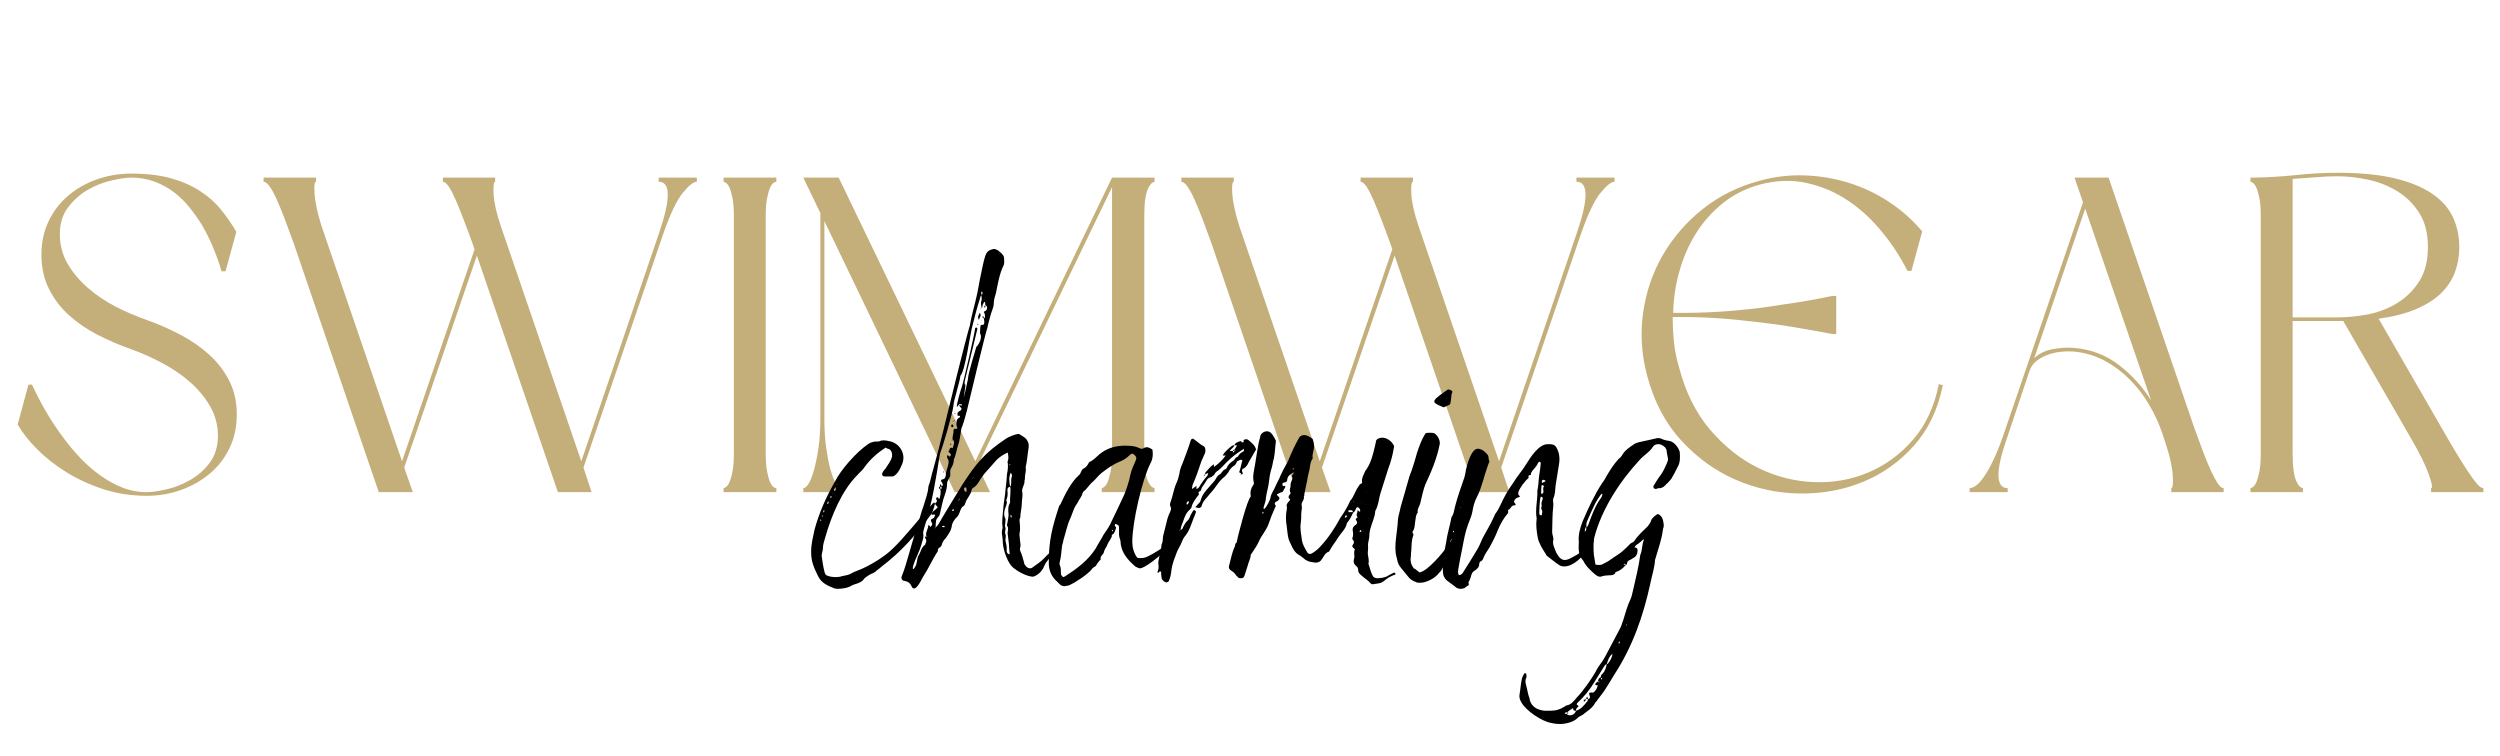
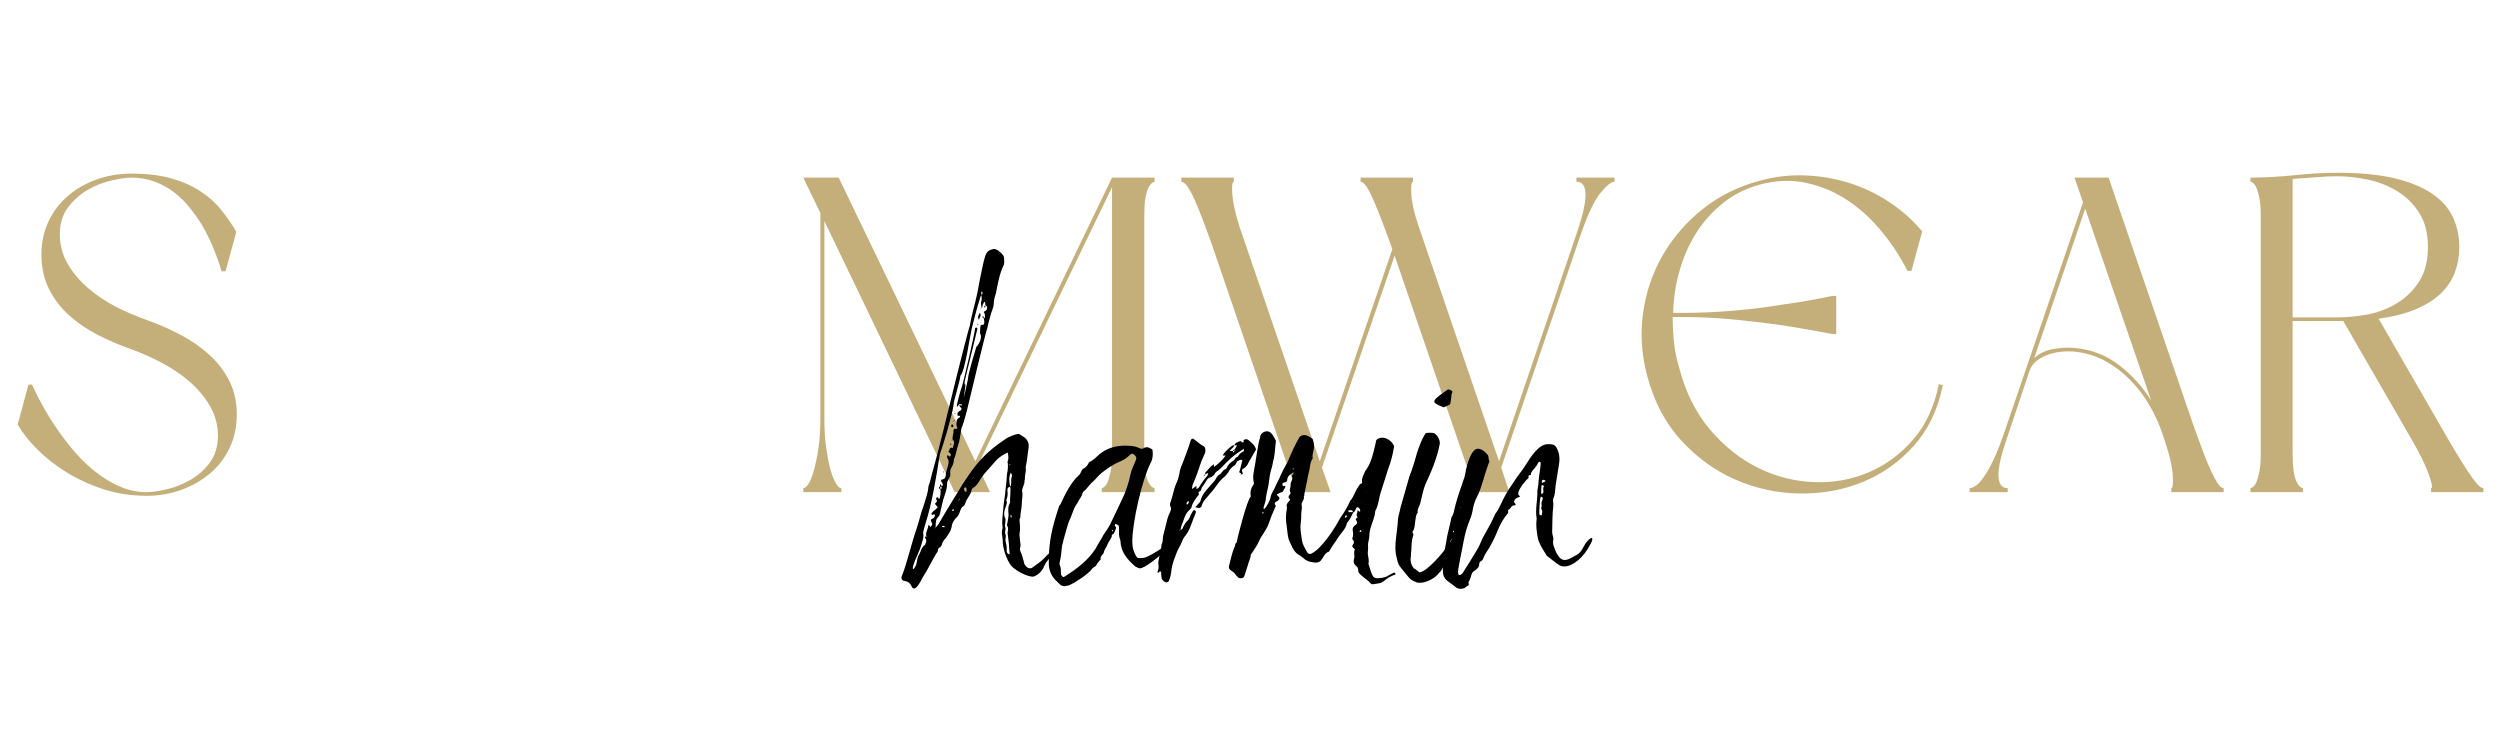
<svg xmlns="http://www.w3.org/2000/svg" width="430" zoomAndPan="magnify" viewBox="0 0 322.5 97.5" height="130" preserveAspectRatio="xMidYMid meet" version="1.0">
  <defs>
    <g />
  </defs>
  <g fill="#c4ae79" fill-opacity="1">
    <g transform="translate(0.547, 63.489)">
      <g>
        <path d="M 18.375 0.469 C 16.414 0.469 14.547 0.18 12.766 -0.391 C 10.992 -0.973 9.383 -1.719 7.938 -2.625 C 6.5 -3.531 5.25 -4.52 4.188 -5.594 C 3.125 -6.676 2.305 -7.723 1.734 -8.734 L 3.125 -13.875 L 3.578 -13.875 C 4.773 -11.289 6.145 -8.977 7.688 -6.938 C 8.344 -6.051 9.066 -5.191 9.859 -4.359 C 10.648 -3.535 11.488 -2.805 12.375 -2.172 C 13.258 -1.535 14.203 -1.016 15.203 -0.609 C 16.203 -0.203 17.258 0 18.375 0 C 18.988 0 19.816 -0.113 20.859 -0.344 C 21.898 -0.57 22.922 -0.969 23.922 -1.531 C 24.93 -2.094 25.789 -2.844 26.5 -3.781 C 27.207 -4.727 27.562 -5.895 27.562 -7.281 C 27.562 -8.664 27.223 -9.938 26.547 -11.094 C 25.879 -12.25 25.016 -13.289 23.953 -14.219 C 22.898 -15.145 21.695 -15.961 20.344 -16.672 C 19 -17.391 17.672 -17.977 16.359 -18.438 C 14.859 -18.977 13.41 -19.602 12.016 -20.312 C 10.629 -21.031 9.395 -21.879 8.312 -22.859 C 7.238 -23.836 6.383 -24.973 5.75 -26.266 C 5.113 -27.555 4.797 -29.008 4.797 -30.625 C 4.797 -32.207 5.102 -33.645 5.719 -34.938 C 6.332 -36.227 7.172 -37.328 8.234 -38.234 C 9.297 -39.141 10.531 -39.844 11.938 -40.344 C 13.344 -40.844 14.836 -41.094 16.422 -41.094 C 18.379 -41.094 20.082 -40.891 21.531 -40.484 C 22.977 -40.078 24.227 -39.523 25.281 -38.828 C 26.344 -38.141 27.238 -37.344 27.969 -36.438 C 28.707 -35.531 29.363 -34.578 29.938 -33.578 L 28.547 -28.5 L 28.031 -28.5 C 27.375 -30.727 26.523 -32.727 25.484 -34.5 C 25.023 -35.238 24.504 -35.973 23.922 -36.703 C 23.348 -37.43 22.688 -38.082 21.938 -38.656 C 21.188 -39.238 20.348 -39.703 19.422 -40.047 C 18.492 -40.398 17.492 -40.578 16.422 -40.578 C 15.766 -40.578 14.914 -40.457 13.875 -40.219 C 12.832 -39.988 11.816 -39.594 10.828 -39.031 C 9.848 -38.477 8.992 -37.727 8.266 -36.781 C 7.535 -35.844 7.172 -34.68 7.172 -33.297 C 7.172 -31.898 7.504 -30.625 8.172 -29.469 C 8.848 -28.32 9.719 -27.285 10.781 -26.359 C 11.844 -25.43 13.047 -24.617 14.391 -23.922 C 15.742 -23.234 17.094 -22.656 18.438 -22.188 C 19.938 -21.656 21.379 -21.02 22.766 -20.281 C 24.16 -19.551 25.395 -18.691 26.469 -17.703 C 27.551 -16.723 28.41 -15.598 29.047 -14.328 C 29.68 -13.055 30 -11.613 30 -10 C 30 -8.414 29.688 -6.977 29.062 -5.688 C 28.445 -4.395 27.598 -3.297 26.516 -2.391 C 25.441 -1.492 24.203 -0.789 22.797 -0.281 C 21.391 0.219 19.914 0.469 18.375 0.469 Z M 18.375 0.469 " />
      </g>
    </g>
  </g>
  <g fill="#c4ae79" fill-opacity="1">
    <g transform="translate(32.268, 63.489)">
      <g>
-         <path d="M 52.703 -40.578 L 57.625 -40.578 L 57.625 -40.047 C 57.195 -40.047 56.586 -39.562 55.797 -38.594 C 55.016 -37.633 54.176 -35.867 53.281 -33.297 L 43 -3.172 L 44.047 0 L 39.703 0 L 29.25 -30.516 L 19.875 -3.172 L 20.984 0 L 16.594 0 L 5.609 -32.141 C 5.223 -33.211 4.848 -34.227 4.484 -35.188 C 4.117 -36.156 3.77 -37.004 3.438 -37.734 C 3.113 -38.473 2.805 -39.039 2.516 -39.438 C 2.223 -39.844 1.961 -40.047 1.734 -40.047 L 1.734 -40.578 L 8.5 -40.578 L 8.5 -40.047 C 8.301 -40.047 8.238 -39.504 8.312 -38.422 C 8.395 -37.348 8.688 -36.004 9.188 -34.391 L 19.594 -3.984 L 28.953 -31.328 L 28.672 -32.141 C 28.285 -33.211 27.906 -34.227 27.531 -35.188 C 27.164 -36.156 26.82 -37.004 26.5 -37.734 C 26.176 -38.473 25.879 -39.039 25.609 -39.438 C 25.336 -39.844 25.086 -40.047 24.859 -40.047 L 24.859 -40.578 L 31.609 -40.578 L 31.609 -40.047 C 31.422 -40.047 31.352 -39.504 31.406 -38.422 C 31.469 -37.348 31.77 -36.004 32.312 -34.391 L 42.719 -3.984 L 52.766 -33.469 C 54.266 -37.852 54.242 -40.047 52.703 -40.047 Z M 52.703 -40.578 " />
-       </g>
+         </g>
    </g>
  </g>
  <g fill="#c4ae79" fill-opacity="1">
    <g transform="translate(91.607, 63.489)">
      <g>
-         <path d="M 8.547 -40.047 C 8.43 -40.047 8.297 -39.988 8.141 -39.875 C 7.992 -39.758 7.852 -39.547 7.719 -39.234 C 7.582 -38.93 7.457 -38.488 7.344 -37.906 C 7.227 -37.332 7.172 -36.566 7.172 -35.609 L 7.172 -4.969 C 7.172 -4.039 7.227 -3.281 7.344 -2.688 C 7.457 -2.094 7.582 -1.641 7.719 -1.328 C 7.852 -1.016 7.992 -0.801 8.141 -0.688 C 8.297 -0.57 8.43 -0.516 8.547 -0.516 L 8.547 0 L 1.734 0 L 1.734 -0.516 C 1.805 -0.516 1.922 -0.57 2.078 -0.688 C 2.234 -0.801 2.379 -1.016 2.516 -1.328 C 2.648 -1.641 2.773 -2.094 2.891 -2.688 C 3.004 -3.281 3.062 -4.039 3.062 -4.969 L 3.062 -35.609 C 3.062 -36.566 3.004 -37.332 2.891 -37.906 C 2.773 -38.488 2.648 -38.93 2.516 -39.234 C 2.379 -39.547 2.234 -39.758 2.078 -39.875 C 1.922 -39.988 1.805 -40.047 1.734 -40.047 L 1.734 -40.578 L 8.547 -40.578 Z M 8.547 -40.047 " />
-       </g>
+         </g>
    </g>
  </g>
  <g fill="#c4ae79" fill-opacity="1">
    <g transform="translate(101.892, 63.489)">
      <g>
        <path d="M 47.047 -40.578 L 47.047 -40.047 C 46.973 -40.047 46.859 -39.988 46.703 -39.875 C 46.547 -39.758 46.391 -39.547 46.234 -39.234 C 46.078 -38.93 45.953 -38.488 45.859 -37.906 C 45.766 -37.332 45.719 -36.566 45.719 -35.609 L 45.719 -4.969 C 45.719 -4.039 45.766 -3.281 45.859 -2.688 C 45.953 -2.094 46.078 -1.641 46.234 -1.328 C 46.391 -1.016 46.547 -0.801 46.703 -0.688 C 46.859 -0.57 46.973 -0.516 47.047 -0.516 L 47.047 0 L 40.234 0 L 40.234 -0.516 C 40.305 -0.516 40.414 -0.57 40.562 -0.688 C 40.719 -0.801 40.863 -1.016 41 -1.328 C 41.133 -1.641 41.258 -2.094 41.375 -2.688 C 41.5 -3.281 41.562 -4.039 41.562 -4.969 L 41.562 -39.359 L 24.219 -3.406 L 25.828 0 L 21.266 0 L 4.453 -34.969 L 4.453 -9.484 C 4.453 -8.129 4.523 -6.898 4.672 -5.797 C 4.828 -4.703 5.008 -3.758 5.219 -2.969 C 5.438 -2.188 5.672 -1.582 5.922 -1.156 C 6.172 -0.727 6.41 -0.516 6.641 -0.516 L 6.641 0 L 1.734 0 L 1.734 -0.516 C 1.961 -0.516 2.203 -0.727 2.453 -1.156 C 2.703 -1.582 2.93 -2.188 3.141 -2.969 C 3.359 -3.758 3.547 -4.703 3.703 -5.797 C 3.859 -6.898 3.938 -8.129 3.938 -9.484 L 3.938 -36 L 1.734 -40.578 L 6.297 -40.578 L 23.922 -3.984 L 41.562 -40.578 Z M 47.047 -40.578 " />
      </g>
    </g>
  </g>
  <g fill="#c4ae79" fill-opacity="1">
    <g transform="translate(150.657, 63.489)">
      <g>
        <path d="M 52.703 -40.578 L 57.625 -40.578 L 57.625 -40.047 C 57.195 -40.047 56.586 -39.562 55.797 -38.594 C 55.016 -37.633 54.176 -35.867 53.281 -33.297 L 43 -3.172 L 44.047 0 L 39.703 0 L 29.25 -30.516 L 19.875 -3.172 L 20.984 0 L 16.594 0 L 5.609 -32.141 C 5.223 -33.211 4.848 -34.227 4.484 -35.188 C 4.117 -36.156 3.77 -37.004 3.438 -37.734 C 3.113 -38.473 2.805 -39.039 2.516 -39.438 C 2.223 -39.844 1.961 -40.047 1.734 -40.047 L 1.734 -40.578 L 8.5 -40.578 L 8.5 -40.047 C 8.301 -40.047 8.238 -39.504 8.312 -38.422 C 8.395 -37.348 8.688 -36.004 9.188 -34.391 L 19.594 -3.984 L 28.953 -31.328 L 28.672 -32.141 C 28.285 -33.211 27.906 -34.227 27.531 -35.188 C 27.164 -36.156 26.82 -37.004 26.5 -37.734 C 26.176 -38.473 25.879 -39.039 25.609 -39.438 C 25.336 -39.844 25.086 -40.047 24.859 -40.047 L 24.859 -40.578 L 31.609 -40.578 L 31.609 -40.047 C 31.422 -40.047 31.352 -39.504 31.406 -38.422 C 31.469 -37.348 31.77 -36.004 32.312 -34.391 L 42.719 -3.984 L 52.766 -33.469 C 54.266 -37.852 54.242 -40.047 52.703 -40.047 Z M 52.703 -40.578 " />
      </g>
    </g>
  </g>
  <g fill="#c4ae79" fill-opacity="1">
    <g transform="translate(209.997, 63.489)">
      <g>
        <path d="M 2.484 -15.031 C 1.754 -17.758 1.582 -20.473 1.969 -23.172 C 2.352 -25.867 3.207 -28.352 4.531 -30.625 C 5.863 -32.906 7.586 -34.883 9.703 -36.562 C 11.828 -38.238 14.258 -39.441 17 -40.172 C 18.957 -40.711 20.914 -40.941 22.875 -40.859 C 24.844 -40.785 26.742 -40.457 28.578 -39.875 C 30.41 -39.301 32.125 -38.484 33.719 -37.422 C 35.32 -36.359 36.738 -35.098 37.969 -33.641 L 36.578 -28.547 L 36.062 -28.547 C 35.176 -30.316 34.078 -32 32.766 -33.594 C 31.461 -35.195 30 -36.539 28.375 -37.625 C 26.758 -38.707 25 -39.457 23.094 -39.875 C 21.188 -40.301 19.191 -40.242 17.109 -39.703 C 15.254 -39.203 13.633 -38.395 12.25 -37.281 C 10.863 -36.164 9.707 -34.863 8.781 -33.375 C 7.852 -31.895 7.141 -30.266 6.641 -28.484 C 6.141 -26.711 5.875 -24.926 5.844 -23.125 L 7 -23.125 C 9.312 -23.125 11.613 -23.227 13.906 -23.438 C 16.195 -23.645 18.266 -23.906 20.109 -24.219 C 22.266 -24.52 24.348 -24.883 26.359 -25.312 L 26.875 -25.312 L 26.875 -20.406 L 26.359 -20.406 C 24.348 -20.789 22.266 -21.156 20.109 -21.5 C 18.266 -21.77 16.195 -22.02 13.906 -22.25 C 11.613 -22.477 9.312 -22.594 7 -22.594 L 5.781 -22.594 C 5.781 -21.477 5.836 -20.379 5.953 -19.297 C 6.066 -18.223 6.281 -17.164 6.594 -16.125 C 7.438 -12.883 8.781 -10.188 10.625 -8.031 C 12.477 -5.875 14.551 -4.234 16.844 -3.109 C 19.133 -1.992 21.523 -1.391 24.016 -1.297 C 26.504 -1.203 28.844 -1.617 31.031 -2.547 C 33.227 -3.473 35.145 -4.879 36.781 -6.766 C 38.426 -8.648 39.535 -11.035 40.109 -13.922 L 40.625 -13.812 C 40.008 -10.688 38.758 -8.07 36.875 -5.969 C 34.988 -3.875 32.781 -2.316 30.25 -1.297 C 27.727 -0.273 25.031 0.211 22.156 0.172 C 19.289 0.129 16.547 -0.457 13.922 -1.594 C 11.305 -2.727 8.969 -4.41 6.906 -6.641 C 4.844 -8.879 3.367 -11.676 2.484 -15.031 Z M 2.484 -15.031 " />
      </g>
    </g>
  </g>
  <g fill="#c4ae79" fill-opacity="1">
    <g transform="translate(252.349, 63.489)">
      <g>
        <path d="M 26.594 -7.578 C 26.164 -8.848 25.594 -10.086 24.875 -11.297 C 24.164 -12.516 23.328 -13.602 22.359 -14.562 C 21.398 -15.531 20.32 -16.332 19.125 -16.969 C 17.938 -17.602 16.629 -17.992 15.203 -18.141 C 14.66 -18.18 14.098 -18.172 13.516 -18.109 C 12.941 -18.055 12.383 -17.93 11.844 -17.734 C 11.312 -17.547 10.82 -17.281 10.375 -16.938 C 9.926 -16.594 9.609 -16.129 9.422 -15.547 L 6.594 -7.109 C 5.82 -4.91 5.441 -3.258 5.453 -2.156 C 5.473 -1.062 5.867 -0.516 6.641 -0.516 L 6.641 0 L 1.734 0 L 1.734 -0.516 C 1.961 -0.516 2.227 -0.617 2.531 -0.828 C 2.844 -1.047 3.18 -1.414 3.547 -1.938 C 3.922 -2.457 4.316 -3.148 4.734 -4.016 C 5.16 -4.879 5.602 -5.969 6.062 -7.281 L 16.359 -37.391 L 15.266 -40.578 L 19.656 -40.578 L 30.688 -8.375 C 31.07 -7.301 31.445 -6.281 31.812 -5.312 C 32.176 -4.352 32.52 -3.516 32.844 -2.797 C 33.176 -2.086 33.477 -1.531 33.75 -1.125 C 34.02 -0.719 34.27 -0.516 34.5 -0.516 L 34.5 0 L 27.75 0 L 27.75 -0.516 C 27.938 -0.516 28 -1.051 27.938 -2.125 C 27.883 -3.207 27.586 -4.562 27.047 -6.188 Z M 10.062 -17.281 C 10.719 -17.895 11.523 -18.285 12.484 -18.453 C 13.441 -18.629 14.348 -18.68 15.203 -18.609 C 17.398 -18.422 19.328 -17.688 20.984 -16.406 C 22.641 -15.133 24.023 -13.613 25.141 -11.844 L 16.641 -36.578 Z M 10.062 -17.281 " />
      </g>
    </g>
  </g>
  <g fill="#c4ae79" fill-opacity="1">
    <g transform="translate(288.576, 63.489)">
      <g>
        <path d="M 26.469 -8.156 C 27.082 -7.07 27.672 -6.066 28.234 -5.141 C 28.797 -4.211 29.305 -3.398 29.766 -2.703 C 30.223 -2.016 30.613 -1.477 30.938 -1.094 C 31.27 -0.707 31.551 -0.516 31.781 -0.516 L 31.781 0 L 25.031 0 L 25.031 -0.516 C 25.258 -0.516 25.16 -1.113 24.734 -2.312 C 24.305 -3.508 23.555 -5.031 22.484 -6.875 L 13.703 -22.078 L 7.172 -22.078 L 7.172 -4.969 C 7.172 -4.039 7.219 -3.281 7.312 -2.688 C 7.406 -2.094 7.531 -1.641 7.688 -1.328 C 7.844 -1.016 7.992 -0.801 8.141 -0.688 C 8.297 -0.57 8.414 -0.516 8.5 -0.516 L 8.5 0 L 1.734 0 L 1.734 -0.516 C 1.805 -0.516 1.922 -0.57 2.078 -0.688 C 2.234 -0.801 2.379 -1.016 2.516 -1.328 C 2.648 -1.641 2.773 -2.094 2.891 -2.688 C 3.004 -3.281 3.062 -4.039 3.062 -4.969 L 3.062 -35.609 C 3.062 -36.566 3.004 -37.332 2.891 -37.906 C 2.773 -38.488 2.648 -38.93 2.516 -39.234 C 2.379 -39.547 2.234 -39.758 2.078 -39.875 C 1.922 -39.988 1.805 -40.047 1.734 -40.047 L 1.734 -40.578 L 2.25 -40.578 C 3.988 -40.609 5.781 -40.719 7.625 -40.906 C 9.477 -41.102 11.254 -41.203 12.953 -41.203 C 15.879 -41.203 18.344 -40.961 20.344 -40.484 C 22.344 -40.004 23.957 -39.336 25.188 -38.484 C 26.426 -37.641 27.316 -36.629 27.859 -35.453 C 28.398 -34.285 28.672 -33.004 28.672 -31.609 C 28.672 -30.453 28.484 -29.375 28.109 -28.375 C 27.742 -27.375 27.145 -26.469 26.312 -25.656 C 25.488 -24.852 24.41 -24.172 23.078 -23.609 C 21.754 -23.047 20.148 -22.633 18.266 -22.375 Z M 7.172 -40.406 L 7.172 -22.547 L 12.953 -22.547 C 14.223 -22.547 15.539 -22.676 16.906 -22.938 C 18.27 -23.207 19.52 -23.691 20.656 -24.391 C 21.801 -25.086 22.75 -26.02 23.5 -27.188 C 24.25 -28.363 24.625 -29.836 24.625 -31.609 C 24.625 -33.391 24.25 -34.863 23.5 -36.031 C 22.75 -37.207 21.801 -38.141 20.656 -38.828 C 19.52 -39.523 18.27 -40.02 16.906 -40.312 C 15.539 -40.602 14.223 -40.75 12.953 -40.75 C 12.066 -40.75 11.129 -40.707 10.141 -40.625 C 9.16 -40.551 8.172 -40.477 7.172 -40.406 Z M 7.172 -40.406 " />
      </g>
    </g>
  </g>
  <g fill="#000000" fill-opacity="1">
    <g transform="translate(104.831, 74.247)">
      <g>
-         <path d="M 8.082 -0.488 C 8.328 -0.734 8.672 -0.93 8.914 -1.176 C 11.266 -2.938 13.324 -5.191 15.383 -8.035 C 15.48 -8.277 15.922 -9.406 15.723 -9.406 C 15.625 -9.406 15.527 -9.355 15.332 -9.109 C 13.812 -7.445 11.805 -4.848 10.285 -3.43 C 9.309 -2.449 7.297 -1.227 6.023 -0.734 C 5.633 -0.586 5.242 -0.441 4.848 -0.195 C 4.41 0 3.969 0 3.527 0.148 C 3.332 0.195 3.137 0.195 2.938 0.195 C 2.598 0.195 2.203 0.148 1.863 0 C 1.715 -0.051 1.617 -0.195 1.566 -0.344 C 1.371 -1.027 1.273 -1.762 1.176 -2.449 C 1.125 -2.645 1.227 -2.84 1.227 -2.988 C 1.273 -3.137 1.324 -3.332 1.324 -3.477 C 1.324 -3.969 1.469 -4.41 1.617 -4.898 C 2.398 -7.641 3.723 -10.922 5.781 -12.98 C 6.074 -13.324 6.465 -13.617 6.711 -14.008 C 7.398 -14.988 8.426 -15.871 9.406 -16.508 C 9.453 -16.457 9.602 -16.41 9.699 -16.359 C 9.797 -16.359 9.895 -16.312 9.945 -16.262 C 10.238 -16.02 10.285 -15.676 10.238 -15.332 C 10.09 -14.746 9.699 -14.305 9.406 -13.812 C 9.258 -13.668 9.16 -13.52 9.062 -13.371 C 8.867 -13.078 8.965 -12.785 9.309 -12.785 C 9.406 -12.785 9.504 -12.785 9.602 -12.785 C 9.797 -12.785 9.992 -12.785 10.141 -12.785 C 10.387 -12.734 10.582 -12.883 10.727 -13.031 C 11.121 -13.371 11.316 -13.863 11.512 -14.305 C 12.098 -15.578 11.316 -16.949 10.09 -17.293 C 9.797 -17.34 9.504 -17.438 9.211 -17.438 C 9.012 -17.438 8.867 -17.438 8.672 -17.34 C 8.574 -17.293 8.473 -17.293 8.375 -17.293 C 8.277 -17.293 8.18 -17.293 8.082 -17.293 C 7.738 -17.242 7.398 -17.145 7.152 -16.949 C 5.684 -15.969 3.625 -13.668 2.84 -12.051 C 1.715 -10.09 0.832 -8.082 0.246 -5.926 C 0.051 -4.996 -0.195 -4.066 -0.195 -3.086 C -0.195 -1.762 0.148 -1.078 0.688 0.051 C 1.125 0.98 1.961 1.324 2.84 1.664 C 2.938 1.715 3.035 1.664 3.137 1.715 C 3.82 1.715 4.555 1.617 5.145 1.227 C 5.242 1.176 5.34 1.176 5.438 1.125 C 5.926 0.98 6.367 0.832 6.66 0.391 C 6.859 0.195 7.055 0.098 7.25 -0.051 C 7.543 -0.246 7.836 -0.293 8.082 -0.488 Z M 2.793 -11.168 C 2.84 -11.266 2.891 -11.316 2.938 -11.414 C 2.988 -11.316 2.988 -11.219 2.988 -11.121 C 2.988 -11.023 2.938 -10.973 2.84 -10.922 L 2.793 -10.922 C 2.695 -11.023 2.742 -11.121 2.793 -11.168 Z M 1.91 -9.211 C 1.91 -9.355 1.863 -9.504 2.059 -9.551 C 2.059 -9.406 2.059 -9.258 1.91 -9.211 Z M 1.371 -8.277 C 1.371 -8.375 1.422 -8.426 1.52 -8.426 C 1.52 -8.328 1.52 -8.277 1.469 -8.23 C 1.469 -8.18 1.469 -8.18 1.422 -8.133 C 1.422 -8.18 1.371 -8.23 1.371 -8.277 Z M 2.449 -10.141 C 2.398 -10.043 2.352 -9.992 2.301 -9.992 L 2.301 -10.188 C 2.301 -10.238 2.352 -10.238 2.352 -10.285 C 2.398 -10.238 2.449 -10.188 2.449 -10.141 Z M 1.078 -7.25 C 1.078 -7.199 1.078 -7.152 1.125 -7.102 L 1.027 -7.004 C 1.027 -7.055 1.027 -7.102 0.98 -7.199 C 0.98 -7.199 1.027 -7.199 1.078 -7.25 Z M 1.227 -7.789 C 1.273 -7.738 1.273 -7.691 1.324 -7.641 C 1.273 -7.641 1.273 -7.594 1.227 -7.594 C 1.227 -7.641 1.176 -7.691 1.176 -7.738 Z M 3.137 -11.707 C 3.086 -11.805 3.137 -11.805 3.184 -11.805 C 3.184 -11.758 3.184 -11.758 3.137 -11.707 Z M 2.547 -10.68 L 2.598 -10.582 L 2.547 -10.582 Z M 2.547 -10.68 " />
-       </g>
+         </g>
    </g>
  </g>
  <g fill="#000000" fill-opacity="1">
    <g transform="translate(118.445, 74.247)">
      <g>
        <path d="M 17.781 -3.574 C 17.242 -3.184 16.754 -2.793 16.312 -2.301 C 15.871 -1.812 15.332 -1.469 14.793 -1.078 C 14.695 -0.98 14.547 -0.93 14.449 -0.93 C 14.207 -0.93 13.961 -1.078 13.812 -1.324 C 13.715 -1.422 13.668 -1.52 13.668 -1.664 C 13.52 -2.203 13.371 -2.742 13.129 -3.281 C 13.129 -3.379 13.129 -3.477 13.129 -3.527 C 13.273 -3.871 13.176 -4.211 13.129 -4.555 C 13.129 -4.898 13.031 -5.191 13.078 -5.484 C 13.176 -5.828 13.129 -6.172 13.129 -6.516 C 13.129 -6.859 12.98 -7.199 13.176 -7.496 C 13.176 -8.133 13.371 -8.719 13.371 -9.309 C 13.371 -9.848 13.52 -10.285 13.422 -10.777 C 13.324 -11.316 13.766 -11.707 13.715 -12.199 C 13.715 -12.344 13.812 -12.492 13.766 -12.637 C 13.766 -13.078 13.961 -13.473 13.863 -13.961 C 14.059 -14.793 14.109 -15.676 14.254 -16.559 C 14.305 -16.949 14.207 -17.242 13.961 -17.586 C 13.715 -17.879 13.371 -18.027 13.078 -18.223 C 13.031 -18.27 12.98 -18.27 12.934 -18.27 C 12.637 -18.27 11.609 -17.879 11.363 -17.684 C 8.574 -15.82 7.496 -14.5 5.684 -11.707 C 4.801 -10.285 3.918 -8.816 3.035 -7.348 C 2.793 -6.957 2.645 -6.516 2.254 -6.223 C 2.203 -6.172 2.203 -6.125 2.203 -6.074 C 2.059 -6.223 2.203 -6.172 2.254 -6.223 C 2.254 -6.465 2.254 -6.762 2.301 -7.004 C 2.301 -7.297 2.547 -7.496 2.695 -7.691 C 2.793 -7.836 2.793 -7.984 2.84 -8.133 C 3.035 -8.867 3.137 -9.648 3.43 -10.387 C 3.574 -10.824 3.723 -11.316 3.723 -11.805 C 3.723 -12.246 3.969 -12.441 4.113 -12.785 C 4.211 -13.129 4.016 -13.57 4.262 -13.863 C 4.457 -14.207 4.605 -14.547 4.605 -14.988 C 4.898 -15.578 4.949 -16.312 5.191 -16.949 C 5.34 -17.391 5.387 -17.879 5.484 -18.371 C 5.535 -18.664 5.535 -18.957 5.684 -19.25 C 5.926 -19.887 6.074 -20.523 6.27 -21.211 C 6.465 -21.996 8.672 -31.352 8.965 -32.086 C 8.965 -32.133 8.965 -32.133 8.965 -32.184 C 9.16 -32.867 9.309 -33.605 9.551 -34.242 C 9.648 -34.484 9.746 -34.781 9.746 -35.023 C 9.746 -35.562 9.895 -36.004 10.043 -36.492 C 10.285 -37.668 10.484 -38.941 11.023 -40.02 C 11.168 -40.363 11.07 -40.707 11.07 -41.051 C 11.023 -41.246 10.922 -41.391 10.777 -41.539 C 10.582 -41.688 10.387 -41.93 10.141 -42.027 C 10.043 -42.078 9.895 -42.129 9.797 -42.129 C 9.699 -42.129 9.648 -42.129 9.551 -42.078 C 9.062 -41.98 8.816 -41.688 8.672 -41.293 C 8.523 -40.855 8.426 -40.414 8.328 -39.973 C 8.082 -38.797 7.836 -37.668 7.641 -36.492 C 7.348 -35.074 6.906 -33.703 6.66 -32.23 C 6.66 -32.184 6.66 -32.133 6.613 -32.086 C 6.125 -30.469 3.625 -20.328 3.234 -18.664 C 2.84 -17.047 2.398 -15.383 1.961 -13.766 C 1.715 -13.031 1.617 -12.246 1.324 -11.512 C 1.273 -10.629 0.93 -9.797 0.688 -8.965 C 0.344 -8.082 0.148 -7.102 -0.148 -6.223 C -0.539 -5.145 -0.832 -3.969 -1.176 -2.84 C -1.469 -1.863 -1.715 -0.883 -2.105 0.051 C -2.254 0.344 -2.059 0.688 -1.762 0.688 C -1.273 0.785 -1.027 0.98 -0.832 1.422 C -0.734 1.617 -0.637 1.664 -0.539 1.664 C -0.441 1.664 -0.391 1.617 -0.293 1.566 C 0.148 1.176 0.344 0.637 0.637 0.148 C 1.324 -0.883 1.812 -2.059 2.5 -3.086 C 2.547 -3.137 2.547 -3.281 2.547 -3.332 C 2.598 -3.43 2.598 -3.527 2.695 -3.574 C 2.938 -3.676 3.035 -3.871 3.086 -4.113 C 3.184 -4.41 3.379 -4.652 3.574 -4.848 C 3.871 -5.289 4.211 -5.73 4.312 -6.27 C 4.359 -6.711 4.555 -7.055 4.848 -7.398 C 5.094 -7.594 5.242 -7.836 5.34 -8.133 C 5.484 -8.473 5.535 -8.816 5.926 -9.012 C 5.977 -9.062 6.023 -9.211 6.074 -9.309 C 6.223 -9.945 6.809 -10.387 6.906 -11.07 C 6.906 -11.168 7.004 -11.266 7.102 -11.316 C 7.445 -11.512 7.641 -11.805 7.836 -12.098 C 8.035 -12.492 8.328 -12.836 8.574 -13.176 C 9.109 -13.766 9.602 -14.352 10.141 -14.941 C 10.484 -15.285 11.07 -15.676 11.559 -15.871 C 11.609 -15.527 11.707 -15.137 11.559 -14.793 C 11.512 -14.695 11.512 -14.598 11.559 -14.5 C 11.609 -14.008 11.559 -13.57 11.461 -13.129 C 11.414 -12.441 11.363 -11.758 11.266 -11.07 C 11.219 -10.238 11.023 -9.453 10.973 -8.621 C 10.922 -7.836 10.777 -7.102 10.875 -6.32 C 10.922 -6.172 10.875 -6.023 10.824 -5.879 C 10.777 -5.633 10.777 -5.438 10.824 -5.242 C 10.875 -4.898 10.922 -4.555 10.922 -4.211 C 10.973 -3.281 11.559 -1.422 12.441 -0.883 C 12.98 -0.441 14.109 0.148 14.844 0.148 C 15.43 -0.051 15.969 -0.539 16.215 -1.125 C 16.312 -1.324 16.359 -1.469 16.457 -1.617 C 16.852 -2.156 17.242 -2.645 17.633 -3.184 C 17.734 -3.281 17.781 -3.43 17.734 -3.574 Z M 5.242 -9.797 C 5.289 -9.848 5.289 -9.895 5.34 -9.945 C 5.438 -9.797 5.289 -9.848 5.242 -9.797 C 5.242 -9.746 5.191 -9.699 5.191 -9.648 C 5.047 -9.797 5.242 -9.746 5.242 -9.797 Z M 7.004 -12.637 C 7.004 -12.59 7.004 -12.539 6.957 -12.492 C 6.859 -12.637 7.004 -12.59 7.055 -12.637 C 7.055 -12.637 7.055 -12.688 7.102 -12.734 C 7.199 -12.637 7.055 -12.637 7.004 -12.637 Z M 11.855 -11.461 C 11.758 -12.098 11.66 -12.734 11.953 -13.273 C 12.098 -13.078 12.148 -12.836 12.051 -12.688 C 11.953 -12.344 12.051 -11.953 11.953 -11.609 C 11.953 -11.559 11.902 -11.512 11.855 -11.512 C 12 -10.824 11.805 -10.141 11.855 -9.453 C 11.855 -9.406 11.855 -9.355 11.805 -9.309 C 11.559 -8.867 11.609 -8.375 11.66 -7.887 C 11.66 -7.496 11.559 -7.152 11.512 -6.809 C 11.512 -6.66 11.414 -6.516 11.461 -6.465 C 11.758 -6.023 11.461 -5.684 11.559 -5.289 C 11.609 -4.898 11.66 -4.457 11.707 -4.066 C 11.707 -3.676 11.758 -3.234 11.805 -2.84 C 11.805 -2.84 11.805 -2.793 11.758 -2.742 C 11.609 -2.742 11.461 -2.938 11.461 -2.988 C 11.414 -3.086 11.414 -3.184 11.414 -3.281 C 11.461 -3.676 11.363 -4.066 11.266 -4.457 C 11.219 -4.75 11.363 -5.047 11.266 -5.289 C 11.168 -5.535 11.219 -5.73 11.266 -5.977 C 11.316 -6.172 11.121 -6.367 11.219 -6.613 C 11.266 -6.762 11.219 -6.957 11.266 -7.152 C 11.266 -7.199 11.266 -7.25 11.266 -7.297 C 10.922 -7.938 11.168 -8.523 11.363 -9.062 C 11.414 -9.258 11.512 -9.453 11.363 -9.699 C 11.363 -9.699 11.363 -9.797 11.414 -9.848 C 11.559 -10.238 11.559 -10.582 11.512 -11.023 C 11.512 -11.266 11.609 -11.414 11.855 -11.461 Z M 4.016 -16.215 C 3.871 -16.02 3.871 -16.02 4.066 -15.82 C 4.262 -15.625 4.262 -15.625 4.164 -15.43 C 4.113 -15.383 4.066 -15.332 4.066 -15.332 C 4.016 -15.332 3.969 -15.383 3.871 -15.48 C 3.82 -15.578 3.969 -15.578 3.82 -15.527 C 3.773 -15.527 3.773 -15.48 3.723 -15.43 C 3.723 -15.332 3.723 -15.234 3.773 -15.137 C 4.066 -14.695 3.871 -14.305 3.773 -13.91 C 3.676 -13.617 3.574 -13.324 3.574 -12.98 C 3.527 -12.734 3.477 -12.441 3.086 -12.395 C 2.938 -12.395 2.938 -12.246 2.988 -12.098 C 3.086 -12 3.184 -11.855 3.184 -11.66 C 3.137 -11.609 3.086 -11.512 2.988 -11.512 C 3.035 -11.363 3.086 -11.168 2.84 -11.121 C 2.988 -10.68 2.84 -10.285 2.742 -9.895 C 2.695 -9.895 2.645 -9.895 2.645 -9.945 C 2.598 -9.992 2.547 -10.141 2.449 -10.09 C 2.352 -10.043 2.254 -9.945 2.352 -9.797 C 2.449 -9.648 2.449 -9.551 2.301 -9.406 C 2.105 -9.258 2.156 -9.258 2.352 -9.012 C 2.547 -8.867 2.547 -8.77 2.398 -8.672 C 2.254 -8.473 1.961 -8.375 1.812 -8.133 C 1.762 -8.082 1.715 -8.035 1.715 -7.984 C 1.715 -7.938 1.762 -7.887 1.762 -7.836 C 1.762 -7.836 1.812 -7.836 1.863 -7.836 C 1.91 -7.836 2.008 -7.887 2.059 -7.887 C 2.105 -7.887 2.105 -7.887 2.156 -7.836 C 2.203 -7.738 2.105 -7.594 2.059 -7.496 C 2.059 -7.445 1.961 -7.398 1.863 -7.348 C 1.617 -7.199 1.617 -7.25 1.664 -7.004 C 1.715 -6.906 1.762 -6.809 1.812 -6.711 C 1.812 -6.66 1.812 -6.562 1.762 -6.465 C 1.715 -6.418 1.664 -6.367 1.566 -6.27 C 1.52 -6.367 1.469 -6.418 1.371 -6.516 C 1.227 -6.465 1.324 -6.32 1.273 -6.223 C 1.227 -6.074 1.176 -5.926 1.125 -5.781 C 1.125 -5.684 1.027 -5.586 1.027 -5.484 C 1.027 -5.34 1.027 -5.191 1.027 -5.094 C 1.078 -5.047 1.125 -5.047 1.176 -4.996 C 1.078 -4.898 1.078 -5.047 1.027 -5.094 C 0.93 -5.047 0.832 -4.949 0.93 -4.801 C 1.078 -4.605 1.078 -4.41 0.98 -4.211 C 0.93 -4.164 0.93 -4.016 0.883 -3.969 C 0.391 -3.625 0.344 -3.035 0.051 -2.598 C -0.195 -2.203 -0.098 -1.566 -0.391 -1.125 C -0.441 -1.027 -0.586 -0.832 -0.637 -0.832 C -0.688 -0.832 -0.734 -0.93 -0.637 -1.273 C -0.293 -2.398 0.195 -3.086 0.488 -4.262 C 0.637 -4.75 0.734 -4.949 0.637 -5.535 C 0.637 -5.684 0.883 -6.516 0.93 -6.66 C 1.812 -9.406 2.352 -12.836 2.793 -15.625 C 3.184 -16.656 4.508 -21.113 4.555 -21.996 C 4.555 -22.484 5.438 -25.227 5.438 -25.766 C 6.074 -26.355 6.711 -31.301 7.004 -32.23 C 7.297 -33.457 7.641 -34.73 8.035 -35.953 C 8.035 -36.055 8.082 -36.152 8.18 -36.152 C 8.18 -36.297 8.133 -36.395 8.133 -36.543 C 8.133 -36.594 8.18 -36.594 8.23 -36.641 C 8.23 -36.594 8.277 -36.594 8.277 -36.543 C 8.328 -36.395 8.328 -36.25 8.133 -36.199 C 8.18 -35.953 8.23 -35.711 8.18 -35.562 C 8.035 -35.172 8.133 -34.828 8.18 -34.484 L 8.133 -34.484 C 8.18 -34.535 8.277 -34.582 8.277 -34.68 C 8.277 -34.926 8.426 -35.121 8.523 -35.316 C 8.719 -35.219 8.621 -35.023 8.672 -34.828 L 8.672 -34.879 C 8.914 -34.781 8.914 -34.582 8.867 -34.387 C 8.816 -34.242 8.719 -34.141 8.574 -34.094 C 8.473 -34.043 8.426 -33.996 8.523 -33.898 C 8.621 -33.703 8.621 -33.555 8.621 -33.359 C 8.621 -33.262 8.523 -33.211 8.473 -33.164 C 8.473 -33.066 8.523 -32.918 8.523 -32.82 C 8.523 -32.574 8.574 -32.332 8.23 -32.332 C 8.18 -32.332 8.133 -32.332 8.082 -32.332 C 7.984 -32.133 7.984 -31.449 7.984 -31.203 C 8.328 -30.762 7.836 -29.781 7.496 -29.488 C 7.496 -29.391 6.418 -26.059 6.418 -25.324 C 6.418 -25.227 5.684 -21.945 5.586 -21.895 C 5.586 -21.895 5.438 -21.996 5.387 -21.996 C 5.34 -21.996 5.289 -22.043 5.289 -22.043 C 5.34 -21.895 5.34 -21.75 5.535 -21.652 C 5.633 -21.555 5.586 -21.406 5.484 -21.309 C 5.145 -21.113 4.996 -21.016 5.094 -20.672 C 5.094 -20.574 5.145 -20.574 5.242 -20.621 C 5.289 -20.621 5.34 -20.621 5.387 -20.574 C 5.387 -20.523 5.387 -20.477 5.387 -20.426 C 5.094 -20.281 4.949 -20.082 4.949 -19.789 C 4.949 -19.594 4.898 -19.445 4.996 -19.203 C 5.094 -19.055 5.047 -18.91 4.898 -18.91 C 4.848 -18.91 4.801 -18.957 4.75 -18.957 C 4.703 -18.957 4.555 -18.809 4.555 -18.762 C 4.605 -18.32 4.359 -17.93 4.457 -17.488 L 4.457 -17.535 C 4.508 -17.438 4.605 -17.391 4.605 -17.34 C 4.703 -16.996 4.508 -16.754 4.457 -16.457 C 4.457 -16.359 4.508 -16.457 4.359 -16.457 C 4.312 -16.457 4.262 -16.508 4.262 -16.508 C 4.113 -16.508 4.066 -16.312 4.016 -16.215 C 4.066 -16.164 4.113 -16.117 4.164 -16.117 C 4.016 -16.02 4.066 -16.164 4.016 -16.215 Z M 6.223 -10.777 C 6.023 -10.875 5.926 -10.922 5.926 -11.121 C 5.879 -11.266 5.977 -11.363 6.074 -11.363 C 6.27 -11.414 6.223 -11.219 6.223 -11.168 C 6.27 -11.023 6.223 -10.922 6.223 -10.777 Z M 4.605 -8.473 C 4.605 -8.375 4.555 -8.328 4.457 -8.328 C 4.457 -8.328 4.41 -8.375 4.359 -8.426 C 4.41 -8.473 4.457 -8.523 4.508 -8.574 C 4.555 -8.574 4.555 -8.523 4.605 -8.473 Z M 12.051 -7.594 C 12.051 -7.543 12 -7.496 12 -7.445 C 11.953 -7.496 11.902 -7.594 11.902 -7.691 C 11.902 -7.789 11.902 -7.789 11.953 -7.836 C 11.953 -7.789 12 -7.738 12.051 -7.738 C 12.051 -7.691 12.051 -7.691 12.051 -7.594 Z M 3.086 -6.367 C 3.137 -6.367 3.234 -6.418 3.281 -6.418 C 3.332 -6.418 3.43 -6.367 3.43 -6.27 C 3.332 -6.223 3.234 -6.223 3.137 -6.27 C 3.086 -6.27 3.086 -6.32 3.086 -6.367 Z M 11.902 -14.305 C 11.855 -14.254 11.855 -14.254 11.805 -14.207 C 11.805 -14.254 11.758 -14.305 11.758 -14.352 C 11.855 -14.352 11.855 -14.352 11.902 -14.305 Z M 4.848 -18.32 L 4.848 -18.418 Z M 8.621 -35.906 L 8.672 -35.906 L 8.672 -35.855 Z M 6.613 -12 L 6.66 -12 L 6.613 -11.902 Z M 17.734 -3.574 C 17.781 -3.625 17.93 -3.574 17.832 -3.723 C 17.781 -3.676 17.781 -3.625 17.781 -3.574 Z M 5.828 -22.387 C 5.781 -22.531 6.172 -24.688 6.074 -24.641 C 5.781 -24.59 6.32 -26.207 6.32 -26.402 C 6.367 -26.5 7.594 -31.691 7.641 -31.84 C 7.641 -31.891 7.594 -31.938 7.543 -31.988 C 7.496 -32.035 7.348 -31.938 7.348 -31.891 C 7.348 -31.496 5.781 -24.688 5.633 -24.344 C 5.535 -24.148 4.898 -21.945 4.996 -21.75 C 5.145 -21.797 5.094 -21.996 5.289 -22.043 C 5.289 -22.094 5.289 -22.141 5.34 -22.141 C 5.387 -22.141 5.484 -22.094 5.684 -22.043 C 5.73 -22.043 5.73 -22.336 5.828 -22.387 Z M 7.938 -33.898 C 7.836 -33.605 7.594 -33.406 7.836 -32.969 C 7.887 -33.309 8.23 -33.504 7.938 -33.898 Z M 4.555 -19.25 C 4.555 -19.348 4.508 -19.445 4.41 -19.496 C 4.41 -19.496 4.359 -19.496 4.312 -19.496 C 4.312 -19.445 4.262 -19.348 4.262 -19.25 C 4.262 -19.203 4.359 -19.152 4.359 -19.105 C 4.457 -19.152 4.508 -19.203 4.555 -19.25 Z M 3.332 -13.371 C 3.332 -13.422 3.281 -13.422 3.234 -13.422 C 3.234 -13.371 3.234 -13.324 3.281 -13.273 C 3.281 -13.273 3.332 -13.324 3.332 -13.371 Z M 3.035 -11.461 C 2.988 -11.559 2.988 -11.609 2.988 -11.66 C 2.938 -11.707 2.938 -11.758 2.891 -11.805 C 2.84 -11.758 2.84 -11.707 2.84 -11.66 C 2.793 -11.609 2.793 -11.559 2.793 -11.461 C 2.891 -11.461 2.938 -11.461 3.035 -11.461 Z M 4.75 -21.016 C 4.703 -20.965 4.703 -20.918 4.703 -20.867 C 4.703 -20.82 4.75 -20.82 4.75 -20.82 C 4.75 -20.82 4.801 -20.867 4.801 -20.918 C 4.801 -20.918 4.75 -20.965 4.75 -21.016 Z M 4.262 -16.852 C 4.262 -16.949 4.262 -16.996 4.164 -17.047 C 4.113 -16.949 4.164 -16.801 4.262 -16.852 Z M 2.84 -11.512 C 2.598 -11.316 2.598 -11.266 2.891 -11.121 C 2.84 -11.219 2.84 -11.363 2.84 -11.512 Z M 8.473 -33.164 C 8.473 -33.262 8.473 -33.457 8.328 -33.457 C 8.328 -33.406 8.277 -33.359 8.277 -33.359 C 8.328 -33.262 8.375 -33.211 8.473 -33.164 Z M 7.789 -32.379 C 7.738 -32.43 7.738 -32.477 7.641 -32.477 C 7.641 -32.43 7.641 -32.379 7.691 -32.332 C 7.691 -32.332 7.738 -32.379 7.789 -32.379 Z M 8.672 -34.828 C 8.574 -34.828 8.523 -34.781 8.523 -34.68 C 8.523 -34.633 8.574 -34.582 8.621 -34.535 C 8.672 -34.68 8.672 -34.781 8.672 -34.879 Z M 3.332 -14.988 L 3.281 -14.988 L 3.281 -14.941 Z M 3.574 -15.922 L 3.625 -15.922 L 3.574 -15.969 Z M 4.457 -17.488 C 4.41 -17.488 4.262 -17.535 4.359 -17.391 C 4.41 -17.438 4.41 -17.488 4.457 -17.535 Z M 4.555 -19.938 C 4.508 -19.938 4.359 -19.938 4.508 -19.84 C 4.508 -19.887 4.555 -19.938 4.555 -19.984 Z M 4.555 -19.984 C 4.605 -19.984 4.75 -19.938 4.652 -20.082 C 4.605 -20.035 4.605 -19.984 4.555 -19.938 Z M 2.742 -13.078 L 2.742 -13.129 L 2.695 -13.078 Z M 8.23 -32.918 L 8.18 -32.918 L 8.23 -32.82 Z M 8.18 -34.484 C 8.133 -34.438 7.984 -34.484 8.082 -34.34 C 8.082 -34.387 8.133 -34.438 8.133 -34.484 Z M 0.051 -3.137 L 0 -3.137 L 0.051 -3.086 Z M 1.422 -7.836 L 1.422 -7.789 L 1.469 -7.836 Z M 1.863 -9.355 L 1.812 -9.355 L 1.812 -9.309 Z M 1.863 -9.355 " />
      </g>
    </g>
  </g>
  <g fill="#000000" fill-opacity="1">
    <g transform="translate(136.319, 74.247)">
      <g>
        <path d="M 7.641 -6.125 C 7.691 -6.223 7.594 -6.32 7.496 -6.367 L 7.496 -6.465 C 7.496 -6.562 7.496 -6.66 7.594 -6.66 C 7.594 -6.66 7.641 -6.613 7.691 -6.613 C 7.836 -6.562 8.035 -6.516 8.035 -6.223 L 8.035 -5.289 C 8.035 -4.996 8.18 -4.703 8.23 -4.41 C 8.277 -2.988 9.16 -2.008 10.188 -1.125 C 10.238 -1.078 10.387 -1.078 10.434 -1.027 C 10.531 -0.98 10.629 -0.93 10.727 -0.93 C 11.363 -0.93 13.324 -2.547 13.766 -2.988 C 13.961 -3.137 13.863 -3.379 14.008 -3.527 C 14.156 -3.625 14.352 -3.773 14.5 -3.918 C 14.547 -3.969 14.547 -4.066 14.5 -4.066 L 14.352 -4.066 C 13.473 -3.477 12.637 -2.891 11.707 -2.449 C 11.414 -2.301 11.121 -2.254 10.824 -2.254 C 10.68 -2.254 10.531 -2.254 10.387 -2.301 C 9.945 -2.891 9.746 -3.625 9.746 -4.359 C 9.746 -6.906 11.023 -12.344 12.051 -14.402 C 12.395 -14.988 12.441 -15.625 12.344 -16.262 C 12.098 -16.41 11.855 -16.559 11.609 -16.559 C 11.461 -16.559 11.316 -16.508 11.168 -16.41 C 11.121 -16.359 11.023 -16.359 10.973 -16.359 C 10.875 -16.359 10.824 -16.359 10.727 -16.41 C 10.043 -16.754 9.355 -16.754 8.621 -16.754 C 7.445 -16.703 6.418 -16.41 5.484 -15.625 C 5.094 -15.285 4.703 -14.844 4.211 -14.648 C 4.164 -14.598 4.113 -14.547 4.113 -14.5 C 3.969 -14.207 3.723 -13.91 3.477 -13.812 C 3.086 -13.617 3.184 -13.176 2.84 -12.934 C 1.812 -12 1.078 -10.484 0.488 -9.211 C 0.391 -9.109 0.344 -9.012 0.293 -8.914 C -0.586 -6.223 -1.027 -4.555 -1.027 -1.617 C -1.027 -0.688 -0.688 0.148 0.051 0.785 L 0.391 1.125 C 0.539 1.273 0.734 1.371 0.98 1.371 C 1.227 1.324 1.52 1.324 1.762 1.176 C 2.5 0.832 4.211 -0.293 4.605 -0.93 C 4.703 -1.078 4.996 -1.125 5.094 -1.324 C 5.242 -1.617 5.484 -1.863 5.684 -2.105 C 5.535 -2.5 6.023 -2.695 6.074 -2.988 C 6.125 -3.281 6.32 -3.574 6.465 -3.82 C 6.562 -4.113 6.711 -4.359 6.906 -4.652 C 7.004 -4.848 7.152 -4.996 7.102 -5.242 C 7.445 -5.387 7.543 -5.781 7.641 -6.125 Z M 1.078 0.098 C 1.027 0.148 0.93 0.148 0.832 0.195 C 0.734 0.098 0.637 0.051 0.637 0 C 0.539 -0.098 0.539 -0.246 0.539 -0.344 C 0.539 -0.688 0.539 -1.027 0.391 -1.371 C 0.344 -1.469 0.344 -1.617 0.391 -1.762 C 0.586 -2.449 0.586 -3.137 0.688 -3.871 C 0.785 -4.113 0.832 -4.41 0.883 -4.652 C 1.176 -5.535 1.324 -6.465 1.715 -7.297 C 1.961 -7.836 2.105 -8.375 2.352 -8.867 C 2.449 -9.062 2.598 -9.211 2.695 -9.406 C 2.891 -9.848 3.234 -10.188 3.332 -10.629 C 3.379 -10.68 3.379 -10.777 3.43 -10.824 C 3.918 -11.168 4.164 -11.707 4.652 -12.098 C 5.047 -12.441 5.387 -12.934 5.828 -13.273 C 6.562 -13.812 7.25 -14.352 8.133 -14.695 C 8.621 -14.891 9.062 -15.184 9.453 -15.578 C 9.602 -15.676 9.648 -15.723 9.746 -15.723 C 9.848 -15.723 9.895 -15.676 9.992 -15.578 C 10.285 -15.332 10.336 -15.184 10.188 -14.844 C 9.945 -14.254 9.648 -13.668 9.504 -13.031 C 9.406 -12.344 8.867 -10.68 8.523 -10.043 C 8.082 -9.062 7.594 -8.082 7.102 -7.055 C 6.859 -6.418 6.418 -5.828 6.023 -5.242 C 5.73 -4.652 5.34 -4.113 5.047 -3.527 C 4.066 -1.961 2.598 -0.883 1.078 0.098 Z M 7.102 -5.781 C 7.152 -5.828 7.152 -5.879 7.152 -5.926 L 7.25 -5.828 C 7.25 -5.781 7.199 -5.73 7.152 -5.684 C 7.152 -5.73 7.102 -5.73 7.102 -5.781 Z M 1.52 -10.434 L 1.566 -10.434 L 1.566 -10.387 Z M 7.984 -7.398 L 7.938 -7.398 L 7.938 -7.445 Z M 1.371 -10.09 L 1.371 -10.043 L 1.324 -10.043 Z M 6.223 -4.164 L 6.223 -4.262 Z M 6.223 -4.164 " />
      </g>
    </g>
  </g>
  <g fill="#000000" fill-opacity="1">
    <g transform="translate(150.276, 74.247)">
      <g>
        <path d="M 5.926 -12.688 C 6.023 -12.688 6.074 -12.785 6.125 -12.836 C 6.418 -12.934 6.418 -13.227 6.613 -13.371 C 7.152 -13.715 7.543 -14.207 7.984 -14.648 C 8.672 -15.332 9.406 -15.871 10.188 -16.359 C 10.188 -16.066 10.188 -16.066 10.141 -16.02 C 9.848 -15.871 9.551 -15.676 9.406 -15.332 C 9.062 -15.285 9.012 -14.891 8.719 -14.746 C 8.426 -14.547 8.133 -14.305 7.984 -13.91 C 7.938 -13.863 7.887 -13.715 7.789 -13.715 C 7.445 -13.617 7.348 -13.227 7.055 -13.031 C 6.711 -12.883 6.613 -12.492 6.418 -12.246 L 5.387 -11.07 C 5.094 -10.727 4.801 -10.336 4.652 -9.848 C 4.605 -9.602 4.508 -9.406 4.312 -9.258 C 4.164 -9.109 4.066 -8.965 3.918 -8.816 C 4.113 -8.77 4.262 -8.719 4.359 -8.719 C 4.555 -8.719 4.703 -8.816 4.75 -9.012 C 4.898 -9.648 5.438 -10.043 5.828 -10.582 C 6.023 -10.777 6.172 -10.973 6.367 -11.219 C 6.711 -11.707 7.055 -12.199 7.496 -12.59 C 7.789 -12.785 7.984 -13.078 8.18 -13.324 C 8.328 -13.668 8.574 -13.91 8.816 -14.109 C 9.109 -14.254 9.211 -14.5 9.309 -14.746 C 9.504 -14.793 9.648 -14.941 9.797 -14.941 C 9.848 -14.941 9.945 -14.891 9.992 -14.844 C 9.945 -14.746 9.945 -14.598 9.895 -14.5 C 9.797 -14.156 9.746 -13.766 9.602 -13.422 C 9.551 -13.227 9.746 -13.273 9.797 -13.176 C 9.848 -13.129 9.848 -13.078 9.895 -13.031 C 9.848 -13.031 9.699 -13.031 9.797 -12.934 L 9.895 -13.031 C 9.992 -13.078 10.09 -13.176 10.043 -13.227 C 9.895 -13.52 9.848 -13.715 10.238 -13.863 C 10.434 -13.961 10.531 -14.156 10.68 -14.352 C 10.824 -14.695 11.023 -14.988 11.219 -15.332 C 11.414 -15.625 11.559 -15.969 11.758 -16.262 C 11.609 -16.801 11.219 -17.098 10.824 -17.438 C 10.727 -17.535 10.629 -17.586 10.484 -17.586 C 10.336 -17.586 10.141 -17.535 10.141 -17.391 C 10.188 -17.242 10.141 -17.195 10.09 -17.195 C 9.992 -17.195 9.945 -17.195 9.895 -17.195 C 9.895 -17.293 9.797 -17.34 9.746 -17.34 C 9.406 -17.242 9.062 -17.145 8.965 -16.801 C 8.867 -16.801 8.77 -16.801 8.672 -16.754 C 8.23 -16.41 7.738 -16.02 7.445 -15.48 L 7.836 -15.48 C 7.398 -14.891 6.906 -14.402 6.32 -14.008 L 6.32 -14.352 C 5.879 -14.109 5.586 -13.668 5.242 -13.324 C 5.191 -13.227 5.191 -13.129 5.191 -13.031 C 5.094 -13.031 4.996 -12.98 4.996 -12.836 L 4.996 -12.883 C 5.094 -12.883 5.191 -12.934 5.191 -13.031 C 5.289 -13.129 5.438 -13.176 5.586 -13.227 C 5.535 -13.129 5.535 -12.98 5.484 -12.883 C 5.145 -12.539 4.848 -12.098 4.555 -11.66 C 4.457 -11.461 4.312 -11.219 4.066 -11.168 L 4.066 -11.512 C 4.066 -11.512 4.113 -11.559 4.113 -11.559 C 4.066 -11.559 4.066 -11.559 4.066 -11.559 L 3.773 -11.363 C 3.676 -11.266 3.625 -11.219 3.527 -11.168 C 3.477 -11.363 3.527 -11.512 3.574 -11.707 C 4.016 -12.688 4.359 -13.715 4.703 -14.746 C 4.848 -15.039 4.949 -15.332 5.094 -15.625 C 5.242 -15.871 5.242 -16.164 5.191 -16.41 C 5.145 -16.656 4.898 -16.754 4.703 -16.852 C 4.359 -17.098 4.016 -17.391 3.676 -17.633 C 3.574 -17.684 3.43 -17.633 3.379 -17.535 C 3.332 -17.488 3.332 -17.438 3.332 -17.438 C 3.035 -16.457 2.645 -15.48 2.301 -14.547 C 2.105 -14.109 1.91 -13.617 1.863 -13.129 C 1.762 -12.688 1.664 -12.297 1.469 -11.902 C 1.125 -11.121 1.027 -10.285 0.734 -9.504 C 0.637 -9.309 0.637 -9.062 0.688 -8.965 C 0.883 -8.621 0.734 -8.375 0.637 -8.133 C 0.441 -7.738 0.293 -7.297 0.195 -6.809 L -0.246 -5.047 C -0.293 -4.703 -0.246 -4.41 -0.391 -4.113 C -0.539 -3.82 -0.391 -3.43 -0.586 -3.137 C -0.637 -2.547 -0.93 -1.961 -0.832 -1.371 C -0.785 -1.027 -0.832 -0.734 -0.98 -0.441 L -0.883 -0.344 C -0.734 -0.441 -0.734 -0.539 -0.586 -0.539 C -0.586 -0.539 -0.539 -0.488 -0.488 -0.488 C -0.488 -0.293 -0.488 0 -0.441 0.246 C -0.391 0.586 -0.148 0.785 0.148 0.883 C 0.293 0.883 0.391 0.832 0.488 0.734 C 0.688 0.293 0.785 -0.148 0.832 -0.637 C 0.883 -1.078 0.98 -1.469 1.125 -1.91 C 1.371 -2.5 1.52 -3.137 1.863 -3.676 C 2.156 -4.164 2.254 -4.703 2.598 -5.094 C 3.137 -5.73 3.379 -6.562 3.676 -7.348 C 3.82 -7.641 3.918 -7.938 4.016 -8.23 C 4.016 -8.277 3.918 -8.375 3.82 -8.426 C 3.82 -8.473 3.723 -8.426 3.676 -8.426 C 3.574 -8.23 3.43 -8.035 3.332 -7.836 C 3.234 -7.594 3.137 -7.297 2.938 -7.102 C 2.695 -6.906 2.5 -6.562 2.352 -6.27 C 2.301 -6.074 2.203 -5.926 2.008 -5.879 C 2.059 -6.27 2.203 -6.66 2.352 -7.004 C 2.547 -7.594 2.742 -8.133 3.234 -8.523 C 3.281 -8.621 3.43 -8.719 3.43 -8.816 C 3.574 -9.453 3.969 -9.895 4.359 -10.434 C 4.457 -10.531 4.211 -10.777 4.41 -10.824 C 4.75 -10.922 4.652 -11.219 4.801 -11.414 C 4.996 -11.707 5.191 -11.953 5.387 -12.297 C 5.484 -12.492 5.684 -12.637 5.926 -12.688 Z M 8.965 -16.066 C 8.914 -15.969 8.867 -15.871 8.77 -15.871 L 8.77 -16.066 L 8.375 -16.066 C 8.426 -16.215 8.574 -16.312 8.719 -16.457 C 8.816 -16.559 8.914 -16.656 8.965 -16.801 L 9.309 -16.801 C 9.211 -16.605 9.062 -16.41 8.965 -16.215 C 9.012 -16.215 9.062 -16.164 9.109 -16.164 C 9.062 -16.117 9.012 -16.066 8.965 -16.066 Z M 3.035 -9.602 C 3.035 -9.602 3.086 -9.551 3.086 -9.504 C 3.086 -9.355 2.988 -9.258 2.891 -9.16 C 2.84 -9.16 2.84 -9.16 2.793 -9.211 L 2.793 -9.258 C 2.793 -9.406 2.84 -9.453 2.938 -9.551 C 2.988 -9.551 2.988 -9.602 3.035 -9.602 Z M 8.965 -16.262 C 8.867 -16.215 8.77 -16.164 8.77 -16.066 L 8.965 -16.066 Z M 1.91 -5.781 C 1.812 -5.879 1.961 -5.879 2.008 -5.879 C 1.961 -5.879 1.961 -5.828 1.91 -5.781 Z M 4.555 -12.246 L 4.508 -12.199 L 4.555 -12.199 Z M 5.586 -13.227 C 5.586 -13.227 5.535 -13.227 5.535 -13.227 Z M 5.586 -13.227 " />
      </g>
    </g>
  </g>
  <g fill="#000000" fill-opacity="1">
    <g transform="translate(160.413, 74.247)">
      <g>
        <path d="M 13.371 -6.809 C 13.715 -7.199 13.91 -7.641 14.156 -8.133 C 14.402 -8.23 14.449 -8.574 14.598 -8.77 C 14.598 -8.816 14.648 -8.816 14.695 -8.816 C 14.746 -8.816 14.844 -8.77 14.891 -8.719 C 15.039 -8.574 15.086 -8.426 15.039 -8.277 C 14.988 -8.23 14.941 -8.23 14.891 -8.277 C 14.844 -8.328 14.793 -8.375 14.746 -8.473 C 14.695 -8.328 14.695 -8.18 14.648 -8.035 C 14.547 -7.887 14.598 -7.691 14.695 -7.543 C 14.746 -7.496 14.648 -7.445 14.598 -7.398 C 14.449 -7.348 14.449 -7.25 14.547 -7.102 C 14.695 -6.906 14.695 -6.711 14.5 -6.562 C 14.156 -6.367 14.008 -6.074 14.109 -5.684 C 14.156 -5.387 14.156 -5.145 14.059 -4.898 C 14.008 -4.801 14.059 -4.605 14.156 -4.555 C 14.305 -4.312 14.254 -4.164 14.109 -3.969 C 13.961 -3.773 14.008 -3.773 14.207 -3.527 C 14.305 -3.477 14.402 -3.379 14.352 -3.332 C 14.156 -2.938 14.402 -2.547 14.254 -2.156 C 14.156 -1.863 14.207 -1.469 14.547 -1.227 C 14.746 -1.078 14.793 -0.883 14.793 -0.688 C 14.793 -0.391 14.988 -0.195 15.234 0 C 15.578 0.344 16.066 0.586 16.359 0.98 C 16.457 1.078 16.559 1.125 16.703 1.125 C 16.754 1.125 16.852 1.078 16.949 1.078 C 17.391 1.027 17.781 0.98 18.074 0.734 C 18.516 0.344 18.957 0.098 19.594 -0.148 C 19.691 -0.246 19.594 -0.148 19.594 -0.246 C 19.594 -0.293 19.496 -0.391 19.445 -0.391 C 19.152 -0.246 18.809 -0.098 18.516 0.098 C 18.074 0.293 17.633 0.344 17.145 0.344 C 16.949 0.293 16.801 0.246 16.703 0.098 C 16.41 -0.391 16.312 -0.98 16.117 -1.52 C 16.215 -1.863 16.117 -2.203 16.066 -2.598 C 15.969 -2.988 16.117 -3.379 16.066 -3.773 C 16.02 -4.164 16.164 -4.508 16.215 -4.898 C 16.215 -5.289 16.262 -5.684 16.359 -6.023 C 16.559 -6.809 16.949 -7.496 16.996 -8.328 C 17.195 -8.672 17.293 -9.012 17.391 -9.406 C 17.488 -9.895 17.586 -10.387 17.734 -10.824 C 18.027 -11.805 18.371 -12.785 18.664 -13.766 C 19.008 -14.648 19.25 -15.578 19.398 -16.508 C 19.445 -16.605 19.445 -16.703 19.398 -16.754 C 19.152 -17.293 18.566 -17.734 18.027 -17.781 C 17.684 -17.781 17.535 -17.781 17.242 -17.586 C 17.047 -17.438 17.098 -17.242 17.047 -17.098 C 16.996 -16.949 16.996 -16.801 16.949 -16.656 C 16.703 -15.625 16.457 -14.598 15.871 -13.715 C 15.773 -13.617 15.723 -13.52 15.676 -13.422 C 15.48 -12.98 15.234 -12.59 15.285 -12.098 C 15.332 -12 15.285 -11.902 15.184 -11.855 C 14.988 -11.805 14.941 -11.66 14.844 -11.512 C 14.402 -10.922 14.254 -10.188 13.766 -9.648 C 13.422 -8.867 12.98 -8.133 12.492 -7.445 C 11.758 -6.074 10.875 -4.75 9.797 -3.625 C 9.648 -3.43 8.867 -2.793 8.621 -2.793 C 8.473 -2.793 8.277 -2.84 8.23 -2.988 C 7.938 -3.477 7.641 -3.969 7.543 -4.508 C 7.445 -5.289 7.25 -6.074 7.398 -6.859 C 7.445 -7.199 7.445 -7.594 7.445 -7.938 C 7.445 -8.328 7.594 -8.672 7.496 -9.109 C 7.445 -9.504 7.836 -9.699 7.789 -10.09 C 7.789 -10.238 7.887 -10.336 7.836 -10.434 C 7.836 -10.434 8.133 -12 8.18 -12.098 C 8.23 -12.492 8.328 -12.883 8.426 -13.324 C 8.621 -13.91 8.523 -14.547 8.914 -15.086 L 8.914 -15.234 C 8.867 -15.527 8.965 -15.773 9.012 -16.066 C 9.16 -16.605 9.109 -17.098 8.914 -17.633 C 8.719 -17.781 8.523 -17.879 8.375 -17.977 C 8.18 -18.074 7.984 -18.125 7.836 -18.125 C 7.594 -18.125 7.348 -18.027 7.199 -17.832 C 6.613 -16.801 6.172 -15.82 5.73 -14.746 C 5.289 -13.961 4.898 -13.227 4.555 -12.395 C 4.41 -12.148 4.312 -11.902 4.164 -11.609 C 3.969 -11.07 3.574 -10.629 3.477 -10.043 C 3.477 -9.848 2.938 -8.719 2.645 -8.574 C 2.547 -8.672 2.598 -8.77 2.598 -8.816 C 2.695 -9.211 2.891 -9.602 2.891 -10.043 C 2.938 -10.434 3.035 -10.824 3.137 -11.266 C 3.234 -11.66 3.281 -12.051 3.332 -12.492 C 3.379 -12.836 3.43 -13.176 3.527 -13.52 C 3.723 -14.059 3.773 -14.598 3.918 -15.137 C 4.066 -15.82 4.066 -16.508 4.164 -17.195 L 4.164 -17.438 C 4.016 -17.684 3.918 -17.93 3.773 -18.125 C 3.574 -18.418 3.332 -18.613 3.035 -18.613 C 2.645 -18.613 2.203 -18.32 2.156 -17.93 C 2.059 -17.488 1.91 -17.047 1.863 -16.559 C 1.664 -15.578 1.566 -14.648 1.371 -13.668 C 1.273 -13.129 1.176 -12.637 1.324 -12.051 C 1.324 -11.953 1.371 -11.805 1.273 -11.707 C 0.98 -11.316 0.832 -10.824 0.93 -10.285 L 0.93 -10.188 C 0.488 -9.848 -0.785 -4.949 -0.883 -4.262 C -1.078 -4.164 -1.078 -3.918 -1.125 -3.723 C -1.469 -3.035 -1.617 -2.203 -1.812 -1.469 C -1.961 -1.027 -1.91 -0.832 -1.52 -0.586 C -1.273 -0.441 -1.125 -0.293 -0.98 -0.051 L -0.637 0.293 C -0.539 0.344 -0.441 0.344 -0.344 0.344 C -0.195 0.344 -0.098 0.344 0 0.246 C 0 0.195 0.051 0.148 0.098 0.098 C 0.246 -0.344 0.391 -0.785 0.539 -1.273 C 0.637 -1.762 0.93 -2.156 0.93 -2.695 C 0.98 -2.742 1.027 -2.84 1.078 -2.891 C 1.422 -3.43 1.762 -3.871 2.008 -4.457 C 2.156 -4.801 2.352 -5.094 2.547 -5.387 C 2.793 -5.781 3.086 -6.223 3.234 -6.66 C 3.477 -7.398 3.773 -8.133 4.113 -8.867 C 4.164 -8.867 4.164 -8.965 4.164 -9.012 C 3.871 -9.355 4.113 -9.504 4.359 -9.602 C 4.457 -9.648 4.508 -9.699 4.555 -9.797 C 4.652 -9.895 4.652 -9.992 4.605 -10.09 C 4.508 -10.238 4.312 -10.285 4.312 -10.484 C 4.508 -10.582 4.652 -10.629 4.801 -10.727 C 4.949 -10.727 5.047 -10.777 5.094 -10.875 C 5.191 -11.07 5.289 -11.219 5.387 -11.414 C 5.387 -11.512 5.387 -11.609 5.242 -11.559 C 5.094 -11.512 5.047 -11.559 5.047 -11.66 C 4.996 -11.805 4.996 -11.953 5.191 -12 C 5.438 -12 5.633 -12.098 5.633 -12.344 C 5.684 -12.883 6.074 -13.078 6.465 -13.324 C 6.516 -13.078 6.172 -13.031 6.27 -12.734 C 6.418 -12.539 6.223 -12.344 6.172 -12.148 C 6.125 -11.953 6.023 -11.758 6.074 -11.559 C 6.074 -11.316 5.879 -11.07 6.023 -10.777 C 6.223 -10.484 5.73 -10.387 5.828 -10.09 L 5.828 -9.992 C 6.074 -9.797 6.074 -9.797 5.879 -9.602 C 5.73 -9.406 5.484 -9.211 5.586 -8.867 C 5.633 -8.77 5.586 -8.672 5.586 -8.574 C 5.438 -7.836 5.438 -7.055 5.586 -6.27 C 5.684 -5.535 5.684 -4.801 6.074 -4.113 C 6.367 -3.477 6.613 -2.891 7.348 -2.547 C 7.496 -2.449 7.641 -2.301 7.789 -2.203 C 8.133 -1.863 8.574 -1.762 8.965 -1.715 C 9.062 -1.715 9.211 -1.664 9.309 -1.664 C 9.648 -1.664 9.945 -1.812 10.141 -2.156 C 10.387 -2.5 10.531 -2.938 11.023 -3.086 C 11.07 -3.137 11.07 -3.184 11.121 -3.234 C 11.414 -3.82 11.855 -4.312 12.199 -4.898 C 12.59 -5.535 13.176 -5.977 13.324 -6.711 C 13.324 -6.762 13.371 -6.762 13.371 -6.809 Z M 13.715 -8.426 C 14.059 -8.426 14.059 -8.426 14.109 -8.18 L 13.57 -8.18 C 13.52 -8.328 13.473 -8.473 13.715 -8.426 Z M 13.273 -7.543 C 13.227 -7.496 13.129 -7.496 13.078 -7.445 C 13.078 -7.543 13.078 -7.594 13.129 -7.691 C 13.129 -7.738 13.176 -7.738 13.273 -7.738 C 13.371 -7.789 13.371 -7.641 13.273 -7.543 Z M 14.941 -5.684 C 14.988 -5.73 15.039 -5.828 15.086 -5.879 L 15.184 -5.781 C 15.234 -5.684 15.184 -5.633 15.086 -5.633 C 15.039 -5.633 14.988 -5.684 14.941 -5.684 Z M 2.598 -8.133 C 2.547 -8.035 2.5 -7.984 2.449 -7.938 L 2.449 -8.18 C 2.449 -8.23 2.5 -8.23 2.5 -8.23 Z M 6.32 -13.766 C 6.32 -13.812 6.367 -13.812 6.367 -13.812 L 6.516 -13.812 C 6.516 -13.766 6.562 -13.766 6.516 -13.715 C 6.516 -13.668 6.32 -13.715 6.32 -13.766 Z M 14.207 -9.551 C 14.352 -9.453 14.156 -9.504 14.156 -9.453 C 14.156 -9.504 14.207 -9.551 14.207 -9.551 Z M 16.117 -7.348 L 16.066 -7.297 L 16.066 -7.348 Z M 15.578 -12.148 L 15.625 -12.098 L 15.578 -12.098 Z M 15.332 -4.211 L 15.383 -4.211 L 15.383 -4.164 Z M 15.48 -5.684 L 15.527 -5.684 L 15.527 -5.633 Z M 4.652 -10.973 L 4.605 -10.973 L 4.605 -11.023 Z M 14.891 -10.629 L 14.844 -10.629 L 14.844 -10.68 Z M 15.773 -10.68 L 15.82 -10.68 L 15.82 -10.629 Z M 15.527 -4.75 L 15.48 -4.703 L 15.48 -4.75 Z M 15.82 -9.16 L 15.773 -9.16 L 15.82 -9.211 Z M 15.234 -9.355 L 15.184 -9.355 L 15.184 -9.406 Z M 15.332 -7.102 L 15.332 -7.199 Z M 16.215 -10.434 L 16.215 -10.531 Z M 16.215 -10.434 " />
      </g>
    </g>
  </g>
  <g fill="#000000" fill-opacity="1">
    <g transform="translate(180.05, 74.247)">
      <g>
        <path d="M 7.641 -4.848 C 7.691 -4.898 7.738 -4.949 7.789 -4.996 C 7.887 -5.145 7.887 -5.438 7.789 -5.34 C 7.738 -5.289 7.641 -5.191 7.594 -5.094 C 7.594 -5.047 7.641 -4.949 7.641 -4.898 C 7.102 -4.801 7.102 -4.262 6.859 -4.113 C 6.762 -4.113 6.711 -4.066 6.711 -4.016 C 6.762 -4.016 6.809 -4.066 6.859 -4.066 C 6.809 -4.016 6.762 -3.918 6.711 -3.871 C 6.711 -3.871 6.711 -3.918 6.711 -3.969 L 6.562 -3.82 C 6.562 -3.82 6.562 -3.773 6.613 -3.723 C 6.023 -2.84 4.113 -0.637 3.184 -0.441 C 3.035 -0.246 2.598 -0.93 2.301 -0.93 C 2.254 -1.027 2.254 -1.125 2.156 -1.176 C 1.91 -1.617 1.863 -2.059 1.961 -2.5 C 1.961 -2.742 1.961 -3.035 2.008 -3.234 C 2.059 -3.871 2.008 -4.508 2.254 -5.145 C 2.301 -5.242 2.301 -5.34 2.203 -5.438 C 2.156 -5.535 2.156 -5.633 2.203 -5.73 C 2.449 -6.023 2.449 -6.516 2.5 -6.906 C 2.598 -7.348 2.547 -7.789 2.84 -8.133 C 2.742 -8.621 3.086 -8.914 3.184 -9.406 C 3.281 -9.895 3.625 -11.316 3.82 -11.758 C 4.605 -13.422 5.34 -15.184 5.684 -16.996 C 5.73 -17.488 5.387 -18.125 4.949 -18.371 C 4.848 -18.371 4.75 -18.418 4.652 -18.418 L 4.113 -18.418 C 4.016 -18.418 3.918 -18.371 3.82 -18.32 C 3.332 -17.535 3.035 -16.703 2.742 -15.82 C 2.547 -15.137 2.352 -14.402 2.105 -13.715 C 2.008 -13.371 1.863 -13.129 1.762 -12.785 C 1.371 -11.461 1.027 -10.141 0.637 -8.867 C 0.539 -8.277 0.344 -7.789 0.293 -7.297 C 0.246 -6.367 0.098 -5.438 0 -4.508 C -0.051 -3.82 -0.098 -3.137 0.098 -2.398 C 0.148 -2.301 0.148 -2.156 0.195 -2.008 C 0.246 -1.617 0.441 -1.273 0.688 -0.98 C 0.98 -0.637 1.273 -0.246 1.566 0.098 C 1.812 0.441 2.156 0.688 2.598 0.832 C 2.742 0.93 2.938 0.93 3.137 0.93 C 3.969 0.93 5.094 0.344 5.633 -0.391 C 5.977 -0.688 5.879 -0.785 6.172 -1.176 C 6.465 -1.469 6.859 -2.5 6.711 -2.988 C 6.711 -3.086 6.66 -3.184 6.762 -3.184 C 6.859 -3.137 6.906 -3.035 7.004 -2.988 C 7.102 -3.137 6.957 -3.332 7.004 -3.477 C 7.055 -3.676 7.152 -3.82 7.25 -4.016 C 7.348 -4.262 7.594 -4.555 7.594 -4.848 Z M 5.094 -22.238 C 5.387 -21.996 5.781 -21.895 6.172 -21.699 C 6.367 -21.797 6.613 -21.895 6.859 -21.996 C 7.004 -22.043 7.055 -22.191 7.055 -22.289 C 7.199 -22.777 7.102 -23.219 7.297 -23.66 C 7.348 -23.707 7.297 -23.758 7.25 -23.809 C 7.152 -23.906 6.957 -24.004 6.809 -24.004 C 6.762 -24.004 6.711 -24.004 6.66 -23.953 C 6.223 -23.66 5.73 -23.316 5.34 -22.973 C 5.191 -22.875 5.094 -22.73 4.996 -22.582 C 4.949 -22.484 4.996 -22.289 5.094 -22.238 Z M 6.711 -3.871 C 6.711 -3.82 6.711 -3.773 6.711 -3.773 C 6.711 -3.723 6.66 -3.723 6.66 -3.676 C 6.66 -3.773 6.66 -3.82 6.711 -3.871 Z M 6.711 -3.871 " />
      </g>
    </g>
  </g>
  <g fill="#000000" fill-opacity="1">
    <g transform="translate(187.494, 74.247)">
      <g>
        <path d="M 8.375 -10.777 C 8.574 -11.316 9.16 -12.148 9.699 -12.59 C 9.648 -12.883 9.648 -12.934 9.992 -12.98 C 9.945 -13.176 10.09 -13.371 10.188 -13.52 C 10.434 -13.812 10.727 -14.109 10.875 -14.449 C 10.875 -14.547 10.922 -14.547 10.973 -14.598 C 11.023 -14.648 11.07 -14.746 11.168 -14.648 C 11.219 -14.648 11.266 -14.547 11.266 -14.5 C 11.219 -14.008 11.168 -13.473 11.07 -12.98 C 10.973 -12.297 10.973 -11.609 10.824 -10.922 C 10.875 -9.746 10.531 -8.621 10.727 -7.398 C 10.777 -7.348 10.727 -7.297 10.727 -7.297 C 10.629 -6.516 10.727 -5.73 10.875 -4.898 C 11.023 -4.164 11.461 -3.477 11.902 -2.793 C 11.953 -2.695 12 -2.598 12.051 -2.547 C 12.59 -2.156 13.078 -1.715 13.617 -1.371 C 13.812 -1.227 14.059 -1.176 14.305 -1.176 C 15.332 -1.176 16.801 -2.254 17.734 -4.164 C 17.93 -4.457 17.977 -4.848 17.832 -4.848 C 17.684 -4.848 17.438 -4.652 17.047 -4.164 C 16.312 -2.891 16.457 -2.938 15.234 -2.301 C 14.891 -2.105 14.598 -2.008 14.352 -2.008 C 13.961 -2.008 13.617 -2.301 13.273 -2.938 C 13.078 -3.477 12.734 -4.016 12.883 -4.605 C 12.934 -4.898 12.734 -5.289 12.734 -5.586 C 12.785 -6.711 12.734 -7.836 12.883 -8.965 C 12.934 -9.309 12.785 -9.648 12.883 -9.945 C 13.129 -10.484 13.129 -11.07 13.176 -11.609 C 13.324 -12.539 13.473 -13.422 13.617 -14.352 C 13.715 -14.891 13.715 -15.527 13.473 -16.117 C 13.227 -16.754 13.031 -16.949 12.344 -16.949 L 12.148 -16.949 C 11.023 -16.949 9.945 -15.285 9.406 -14.402 C 8.914 -13.57 8.23 -12.836 7.738 -12 C 7.398 -11.512 7.055 -11.023 6.762 -10.484 C 6.27 -9.648 5.977 -8.719 5.387 -7.938 C 5.34 -7.887 5.34 -7.887 5.34 -7.836 C 4.949 -6.957 4.508 -6.125 4.016 -5.289 C 3.676 -4.75 3.477 -4.066 3.137 -3.477 C 2.547 -2.5 1.961 -1.52 1.324 -0.539 C 1.176 -0.246 0.98 -0.051 0.688 -0.051 C 0.637 -0.195 0.586 -0.344 0.586 -0.488 C 0.586 -0.637 0.637 -0.734 0.637 -0.883 C 0.785 -1.715 0.93 -2.598 1.125 -3.43 C 1.324 -4.508 1.52 -5.633 1.91 -6.66 C 2.105 -7.199 2.352 -7.691 2.449 -8.277 C 2.547 -8.867 2.695 -9.504 2.988 -10.043 C 3.379 -10.777 3.625 -11.609 3.871 -12.395 C 3.918 -12.637 4.555 -14.598 4.652 -14.746 C 4.457 -15.039 4.605 -15.332 4.41 -15.578 C 4.113 -15.922 3.82 -16.215 3.43 -16.312 C 3.332 -16.359 3.234 -16.359 3.137 -16.359 C 2.301 -16.359 1.762 -14.305 1.617 -13.668 C 1.566 -13.371 1.52 -13.031 1.422 -12.688 C 0.98 -11.414 0.539 -10.188 0.195 -8.867 C 0.098 -8.426 0.051 -7.938 -0.246 -7.543 C -0.441 -6.465 -0.785 -5.438 -0.93 -4.359 C -1.125 -3.281 -1.371 -2.203 -1.371 -1.027 C -1.371 -0.734 -1.371 -0.441 -1.324 -0.148 C -1.227 0.246 -0.98 0.586 -0.586 0.832 C -0.344 1.027 -0.098 1.176 0.148 1.371 C 0.391 1.617 0.637 1.715 0.93 1.715 C 1.078 1.715 1.273 1.664 1.422 1.617 C 1.566 1.52 1.715 1.371 1.91 1.273 C 2.105 1.125 1.863 0.93 1.961 0.832 C 2.156 0.488 2.254 0.148 2.352 -0.195 C 2.449 -0.391 2.547 -0.539 2.742 -0.637 C 3.035 -0.832 3.332 -1.078 3.332 -1.52 C 3.332 -1.617 3.379 -1.762 3.477 -1.812 C 3.773 -1.91 3.82 -2.156 3.918 -2.398 C 4.113 -2.84 4.41 -3.234 4.652 -3.625 C 5.047 -4.359 5.438 -5.094 5.73 -5.879 C 6.074 -6.711 6.516 -7.445 7.055 -8.082 L 7.055 -8.473 C 7.445 -8.574 7.398 -9.109 7.938 -9.062 C 8.035 -9.062 8.035 -9.211 7.984 -9.258 C 7.738 -9.504 7.789 -9.648 7.984 -9.848 C 8.082 -10.043 8.328 -10.043 8.523 -10.141 C 8.621 -10.188 8.574 -10.238 8.375 -10.434 Z M 11.07 -8.035 C 11.121 -8.77 11.07 -9.504 11.266 -10.188 C 11.414 -10.141 11.559 -10.09 11.512 -9.895 C 11.461 -9.648 11.316 -9.453 11.363 -9.16 C 11.461 -8.914 11.168 -8.672 11.461 -8.375 C 11.461 -8.23 11.461 -8.082 11.414 -7.887 C 11.414 -7.789 11.316 -7.738 11.219 -7.789 C 11.121 -7.836 11.07 -7.938 11.07 -8.035 Z M 11.512 -11.66 C 11.559 -11.66 11.609 -11.609 11.66 -11.559 L 11.66 -11.461 C 11.461 -11.219 11.707 -10.922 11.559 -10.629 C 11.461 -10.582 11.414 -10.531 11.363 -10.531 C 11.363 -10.531 11.316 -10.582 11.316 -10.629 C 11.316 -10.973 11.316 -11.266 11.363 -11.609 C 11.363 -11.66 11.461 -11.66 11.512 -11.66 Z M 11.66 -12.344 C 11.707 -12.344 11.758 -12.297 11.855 -12.246 L 11.855 -12.148 C 11.758 -12.098 11.609 -12.051 11.512 -11.953 C 11.461 -11.953 11.414 -12 11.414 -12.051 C 11.363 -12.148 11.414 -12.246 11.512 -12.344 Z M -0.195 -4.359 C -0.246 -4.312 -0.344 -4.262 -0.391 -4.211 C -0.391 -4.164 -0.441 -4.113 -0.441 -4.113 C -0.586 -4.211 -0.391 -4.164 -0.391 -4.211 C -0.391 -4.312 -0.441 -4.41 -0.391 -4.457 C -0.344 -4.555 -0.293 -4.652 -0.195 -4.703 C -0.098 -4.75 -0.098 -4.457 -0.195 -4.359 Z M 0 -5.781 C 0.051 -5.73 0.051 -5.684 0.098 -5.633 C 0.051 -5.586 0 -5.535 0 -5.586 C -0.051 -5.633 -0.051 -5.684 -0.051 -5.73 Z M 0.93 -8.77 L 0.883 -8.867 L 0.98 -8.816 Z M -0.488 -3.035 L -0.441 -3.086 L -0.441 -3.035 Z M 1.227 -9.551 L 1.176 -9.504 L 1.176 -9.551 Z M 11.559 -12.734 L 11.559 -12.688 L 11.512 -12.688 Z M 7.004 -7.25 L 6.957 -7.297 L 6.957 -7.25 Z M 7.004 -7.25 " />
      </g>
    </g>
  </g>
  <g fill="#000000" fill-opacity="1">
    <g transform="translate(204.879, 74.247)">
      <g>
-         <path d="M 5.977 -3.625 C 6.023 -3.723 6.074 -3.82 6.172 -3.918 C 6.367 -4.066 6.562 -4.164 6.711 -4.312 C 6.906 -4.41 6.957 -4.652 7.199 -4.652 C 6.906 -3.969 7.004 -3.281 6.711 -2.645 C 6.516 -1.125 6.125 0.391 5.781 1.91 C 5.684 2.254 5.633 2.645 5.484 2.988 C 5.047 3.871 4.801 4.848 4.508 5.781 C 4.359 6.125 4.312 6.465 4.113 6.809 C 3.676 7.691 3.184 8.523 2.742 9.406 C 2.352 10.141 2.008 10.875 1.469 11.559 C 1.227 11.855 1.078 12.199 0.883 12.539 C 0.391 13.371 -0.688 14.941 -1.422 15.676 C -1.812 16.117 -2.156 16.656 -2.793 16.754 C -2.891 16.754 -2.938 16.852 -3.035 16.898 C -3.676 17.293 -4.164 17.438 -4.949 17.438 L -5.633 17.438 C -6.516 17.34 -7.25 16.996 -7.543 16.066 C -7.543 15.969 -7.543 15.871 -7.594 15.773 C -7.789 15.285 -7.836 14.746 -7.984 14.254 C -8.082 13.863 -8.18 13.52 -7.984 13.176 C -7.938 13.031 -7.984 12.883 -7.984 12.688 C -7.984 12.688 -8.082 12.59 -8.133 12.59 C -8.18 12.59 -8.277 12.637 -8.277 12.688 C -8.375 12.836 -8.426 12.98 -8.523 13.176 C -8.719 13.91 -8.719 14.648 -8.867 15.383 C -8.914 15.723 -8.816 16.02 -8.621 16.359 C -8.035 17.438 -5.977 18.809 -4.801 19.008 C -4.41 19.105 -4.066 19.152 -3.676 19.152 C -2.938 19.152 -1.91 18.91 -1.422 18.418 C -1.273 18.223 -0.98 18.125 -0.734 17.977 C -0.148 17.488 0.586 17.098 0.93 16.359 L 1.078 16.215 C 1.371 15.773 1.762 15.332 2.059 14.891 C 2.5 14.207 2.938 13.52 3.332 12.836 C 5.73 9.16 7.102 5.242 8.035 0.93 C 8.23 -0.051 8.574 -1.027 8.621 -2.059 C 8.672 -2.156 8.719 -2.254 8.719 -2.352 C 9.062 -3.527 9.504 -4.703 9.648 -6.023 C 9.797 -6.32 9.746 -6.613 9.699 -6.859 C 9.648 -7.297 9.504 -7.641 9.109 -7.887 C 9.062 -7.938 8.914 -7.938 8.867 -7.887 C 8.523 -7.641 8.18 -7.398 8.082 -7.004 C 7.984 -6.762 7.836 -6.562 7.691 -6.367 C 7.102 -5.781 6.465 -5.242 5.977 -4.508 C 5.926 -4.41 5.828 -4.312 5.684 -4.262 C 5.34 -4.113 5.145 -3.773 4.848 -3.527 C 4.555 -3.234 4.211 -2.938 3.82 -2.695 C 3.43 -2.449 3.035 -2.156 2.598 -1.863 C 2.352 -1.715 2.059 -1.566 1.762 -1.422 C 1.664 -1.371 1.52 -1.371 1.371 -1.371 C 1.227 -1.371 1.078 -1.371 0.93 -1.422 C 0.883 -1.863 0.785 -2.254 0.734 -2.645 C 0.688 -3.035 0.688 -3.477 0.688 -3.871 C 0.688 -4.066 0.688 -4.262 0.734 -4.41 C 0.734 -4.605 0.734 -4.75 0.785 -4.898 C 1.715 -8.523 4.066 -12.148 6.613 -14.891 C 7.152 -15.527 7.938 -15.922 8.375 -16.656 L 8.523 -16.801 C 8.672 -16.898 8.816 -16.949 8.965 -16.949 C 9.062 -16.949 9.109 -16.949 9.16 -16.949 C 9.453 -16.898 9.699 -16.754 9.945 -16.508 C 9.992 -16.41 10.043 -16.312 10.09 -16.262 C 10.141 -15.871 10.188 -15.527 10.285 -15.137 C 10.336 -14.844 10.188 -14.598 10.09 -14.352 C 9.848 -13.812 9.602 -13.273 9.211 -12.785 C 8.914 -12.395 8.672 -11.953 8.426 -11.559 C 8.375 -11.461 8.426 -11.363 8.473 -11.266 C 8.523 -11.219 8.621 -11.168 8.719 -11.168 C 8.867 -11.168 9.012 -11.316 9.16 -11.266 C 9.551 -11.266 9.848 -11.512 10.09 -11.805 C 10.336 -12 10.531 -12.246 10.727 -12.492 C 11.023 -12.98 11.266 -13.473 11.512 -13.961 C 11.902 -14.598 11.855 -15.285 11.805 -15.969 C 11.609 -16.605 11.023 -17.34 10.336 -17.391 C 9.992 -17.438 9.648 -17.535 9.355 -17.684 C 9.258 -17.734 9.109 -17.734 9.012 -17.734 C 8.914 -17.734 8.816 -17.734 8.719 -17.684 C 7.984 -17.535 7.25 -17.34 6.516 -17.195 L 6.074 -17.047 C 5.387 -16.605 4.703 -16.164 4.312 -15.43 C 4.211 -15.285 4.066 -15.137 3.918 -15.039 C 3.332 -14.402 2.891 -13.715 2.449 -12.98 C 2.254 -12.637 2.059 -12.246 1.812 -11.953 C 0.785 -10.387 0 -8.672 -0.734 -6.957 C -1.027 -6.172 -1.273 -5.34 -1.227 -4.508 C -1.176 -4.359 -1.227 -4.164 -1.227 -4.016 C -1.273 -3.234 -1.176 -2.5 -0.637 -1.91 C -0.246 -1.125 0.344 -0.637 0.883 -0.148 C 1.078 0 1.273 0.148 1.52 0.148 C 1.617 0.148 1.664 0.148 1.762 0.098 C 2.203 -0.051 2.598 0 3.035 -0.051 C 3.281 -0.098 3.477 -0.195 3.527 -0.441 C 4.016 -0.586 4.457 -0.883 4.848 -1.371 C 4.898 -1.422 4.996 -1.422 4.996 -1.469 C 4.996 -1.812 5.191 -1.961 5.484 -2.059 C 5.684 -2.156 5.828 -2.301 6.023 -2.398 C 6.32 -2.645 6.367 -2.988 6.367 -3.332 C 6.32 -3.574 6.172 -3.625 5.977 -3.625 Z M 1.617 13.129 C 1.371 13.176 1.273 13.422 1.273 13.668 L 1.469 13.668 C 1.422 13.715 1.371 13.766 1.371 13.812 C 1.324 13.766 1.324 13.715 1.273 13.668 C 1.125 13.715 1.027 13.812 0.93 13.961 C 0.883 14.059 0.93 14.156 1.078 14.156 C 1.176 14.156 1.227 14.109 1.227 14.207 C 1.125 14.547 0.98 14.891 0.637 15.086 C 0.637 15.137 0.539 15.086 0.488 15.086 C 0.441 15.086 0.391 15.086 0.344 15.086 C 0.148 15.086 0.051 15.184 0.148 15.383 C 0.293 15.723 0.246 15.871 -0.051 15.969 C -0.051 16.117 -0.051 16.215 -0.148 16.262 C -0.539 16.754 -0.93 17.242 -1.566 17.438 C -1.715 17.832 -2.008 18.027 -2.398 18.027 C -2.5 18.027 -2.598 17.977 -2.695 17.977 L -2.695 17.832 L -3.035 17.832 C -2.988 17.633 -2.84 17.633 -2.695 17.633 C -2.449 17.391 -2.203 17.242 -1.961 17.098 C -1.91 17.438 -1.863 17.438 -1.566 17.438 C -1.617 17.195 -1.422 17.047 -1.273 16.898 C -1.227 16.801 -1.227 16.801 -1.469 16.656 C -1.52 16.559 -1.422 16.457 -1.371 16.41 C -0.539 15.625 0.195 14.746 0.785 13.766 C 1.227 13.078 1.617 12.395 2.059 11.707 C 2.156 11.609 2.203 11.461 2.398 11.414 C 2.547 10.922 2.695 10.434 3.137 10.09 C 3.086 10.582 2.84 10.973 2.547 11.363 C 2.5 11.414 2.449 11.414 2.398 11.414 C 2.301 11.855 2.203 12.297 1.863 12.637 C 1.715 12.734 1.617 12.934 1.617 13.129 Z M -0.246 -6.27 C -0.293 -6.074 -0.148 -5.828 -0.441 -5.684 C -0.441 -5.781 -0.441 -5.926 -0.391 -6.023 C -0.391 -6.125 -0.344 -6.223 -0.246 -6.27 C -0.246 -6.516 -0.246 -6.762 -0.148 -7.004 C 0.195 -7.789 0.539 -8.574 0.93 -9.355 C 1.125 -9.699 1.371 -10.09 1.617 -10.434 C 1.664 -10.484 1.715 -10.531 1.812 -10.582 C 1.863 -10.336 1.715 -10.09 1.566 -9.895 C 0.883 -8.965 0.391 -7.594 0 -6.516 C -0.051 -6.418 -0.098 -6.27 -0.246 -6.27 Z M -0.051 15.773 C -0.098 15.723 -0.098 15.676 -0.148 15.625 C -0.148 15.676 -0.195 15.723 -0.246 15.773 L -0.246 15.922 C -0.344 15.969 -0.441 16.02 -0.539 16.02 C -0.586 16.066 -0.586 16.164 -0.586 16.215 C -0.539 16.262 -0.488 16.262 -0.441 16.215 C -0.344 16.117 -0.293 16.02 -0.246 15.922 L -0.051 15.922 C -0.051 15.922 -0.051 15.969 -0.051 15.969 Z M 4.066 8.621 C 4.066 8.719 4.016 8.77 3.918 8.77 C 3.918 8.672 3.918 8.621 3.969 8.523 L 4.016 8.473 C 4.016 8.523 4.066 8.574 4.066 8.621 Z M 1.664 13.176 C 1.863 13.273 1.863 13.324 1.664 13.422 Z M 4.703 -1.52 C 4.75 -1.52 4.801 -1.469 4.848 -1.371 C 4.75 -1.371 4.703 -1.371 4.555 -1.469 C 4.605 -1.469 4.652 -1.52 4.703 -1.52 Z M -2.695 17.832 C -2.5 17.734 -2.5 17.734 -2.695 17.633 Z M 4.949 6.223 C 4.949 6.32 4.949 6.367 4.949 6.465 L 4.898 6.418 C 4.898 6.32 4.898 6.27 4.949 6.223 Z M 2.105 12.785 L 2.156 12.836 L 2.105 12.836 Z M 0.785 14.547 L 0.832 14.5 L 0.785 14.5 Z M 4.359 7.738 L 4.41 7.738 L 4.359 7.789 Z M 4.359 7.738 " />
-       </g>
+         </g>
    </g>
  </g>
</svg>